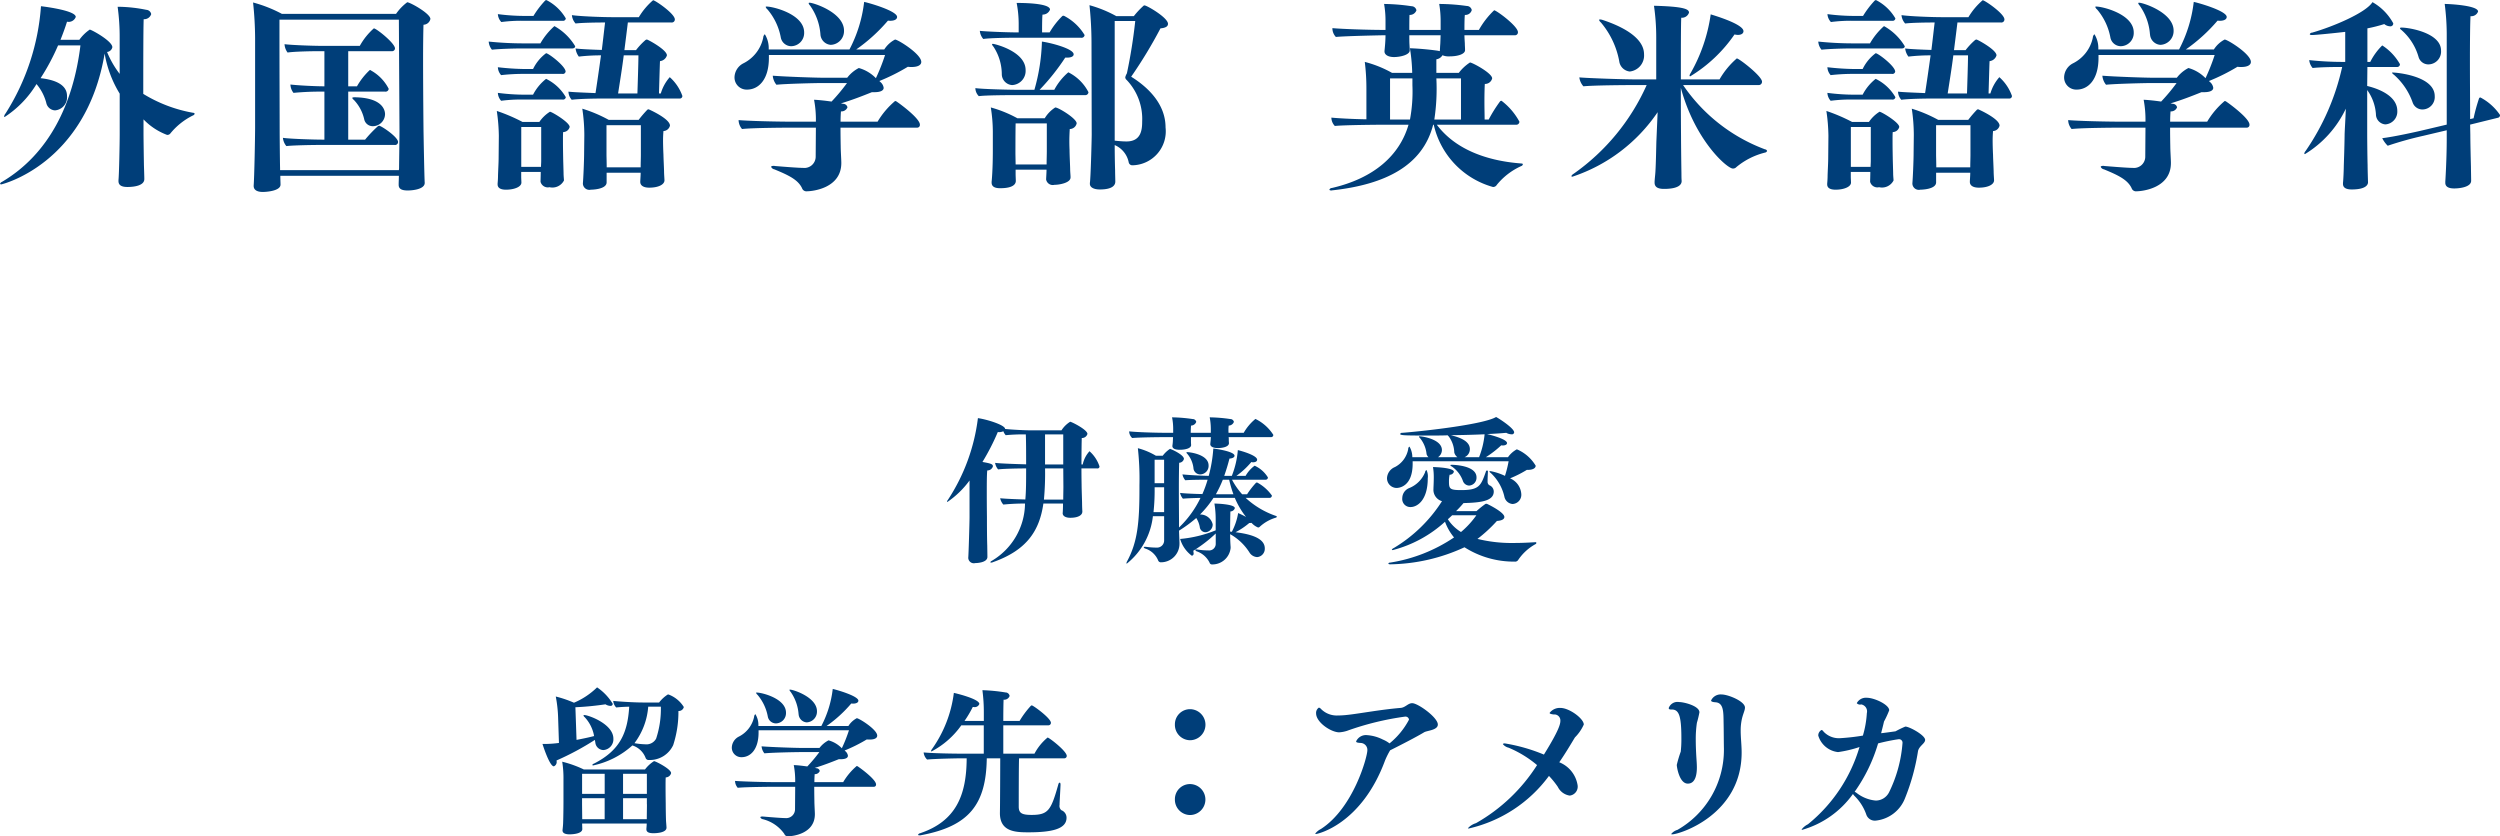
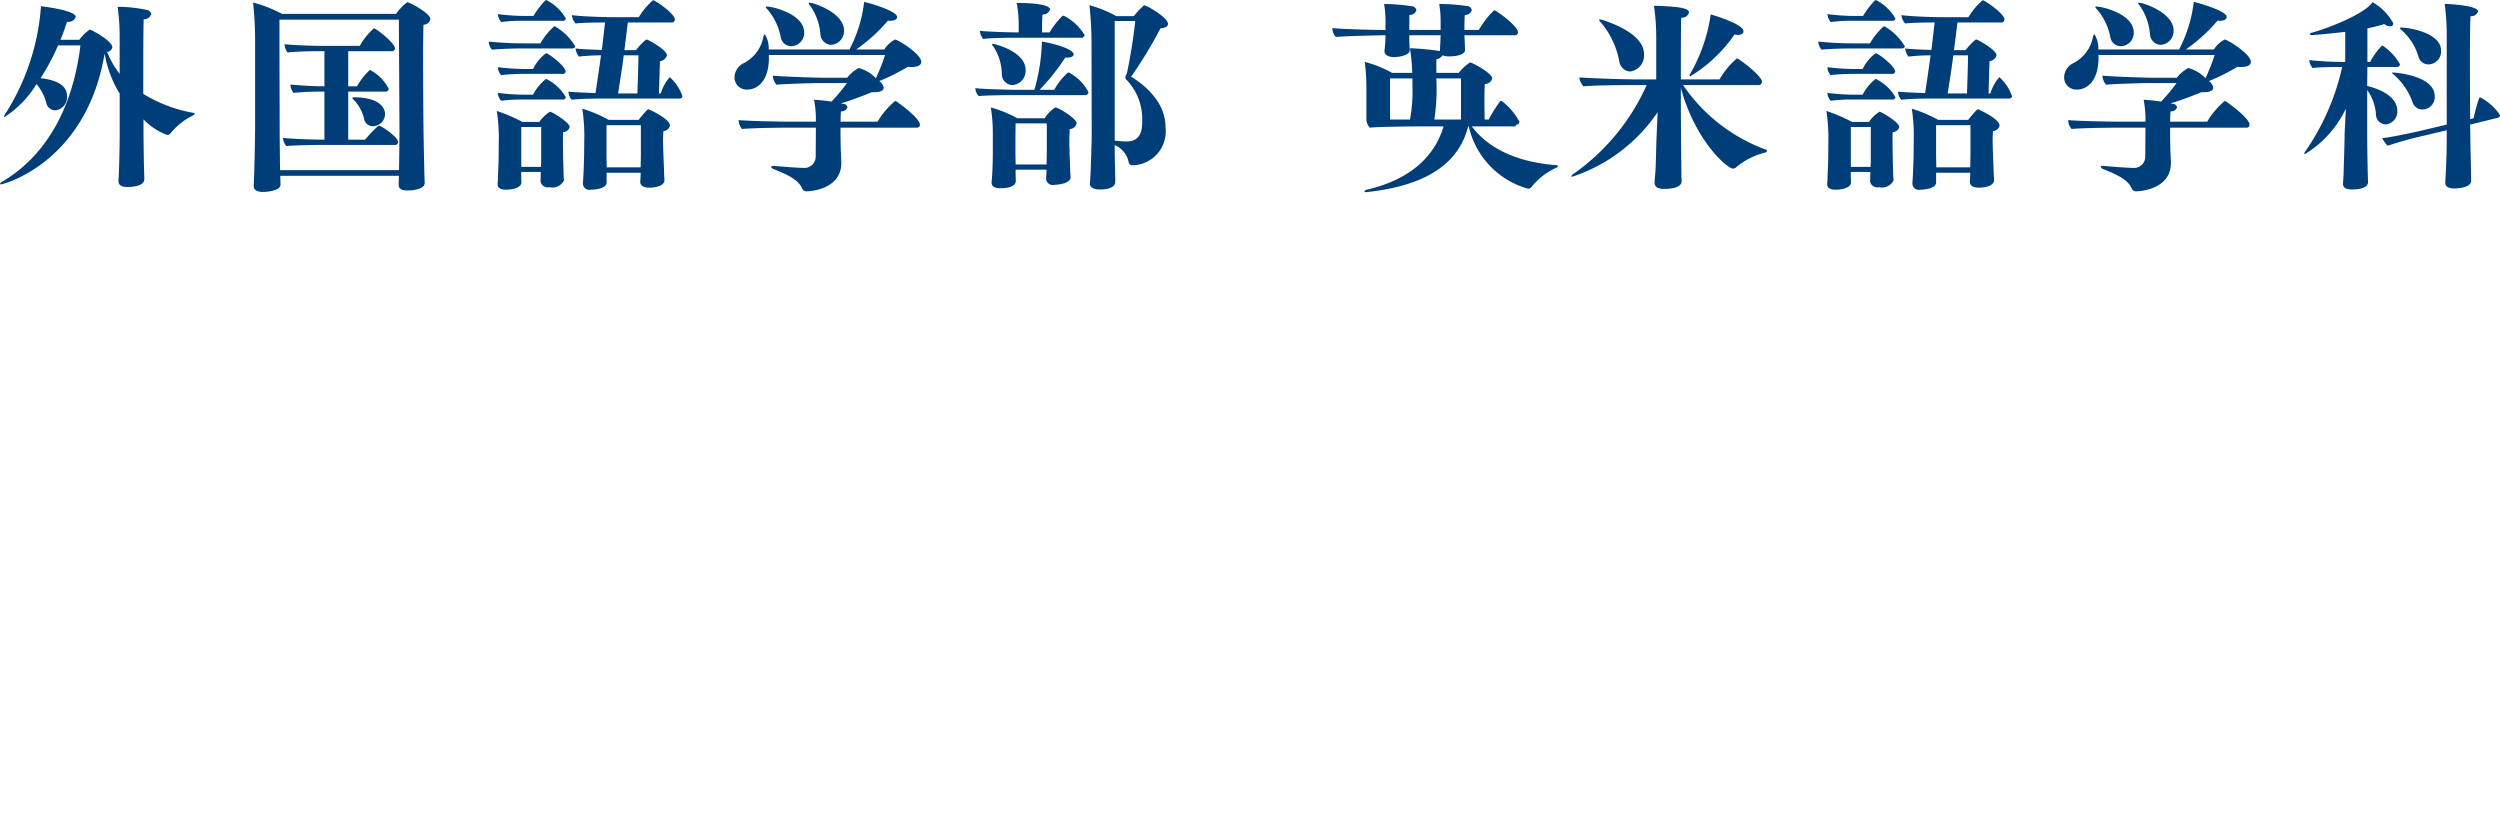
<svg xmlns="http://www.w3.org/2000/svg" id="info-02-text.svg" width="221.281" height="74.03" viewBox="0 0 221.281 74.03">
  <defs>
    <style>
      .cls-1 {
        fill: #003e79;
        fill-rule: evenodd;
      }
    </style>
  </defs>
-   <path id="外国語学部_英米語学科" data-name="外国語学部 英米語学科" class="cls-1" d="M288.041,3622.65a5.618,5.618,0,0,0,2.089,1.38,0.342,0.342,0,0,0,.27-0.1,5.993,5.993,0,0,1,2-1.61,0.29,0.29,0,0,0,.18-0.16,0.177,0.177,0,0,0-.162-0.09,12.59,12.59,0,0,1-4.393-1.67c0-2.54,0-5.71.036-6.61a0.65,0.65,0,0,0,.666-0.45,0.462,0.462,0,0,0-.432-0.38,12.946,12.946,0,0,0-2.431-.27h-0.108a19.591,19.591,0,0,1,.18,2.76v3.18a8.4,8.4,0,0,1-1.116-1.94,0.528,0.528,0,0,0,.468-0.42c0-.55-1.854-1.56-2-1.56a3.648,3.648,0,0,0-.919.9H280.7c0.216-.54.414-1.08,0.576-1.6a0.666,0.666,0,0,0,.774-0.42c0-.54-2.485-0.88-3.079-0.95a20.375,20.375,0,0,1-3.133,9.49,0.51,0.51,0,0,0-.126.27,0.045,0.045,0,0,0,.036.05,9.071,9.071,0,0,0,2.827-2.92,4.269,4.269,0,0,1,.864,1.66,0.833,0.833,0,0,0,.775.67,1.163,1.163,0,0,0,1.062-1.25c0-.39-0.09-1.35-2.341-1.6a19.48,19.48,0,0,0,1.549-2.9h1.98c-0.63,5.13-2.754,9.6-6.95,12.08a0.265,0.265,0,0,0-.162.17c0,0.03.036,0.05,0.108,0.05,0.036,0,7.49-1.78,9.147-11.58a10,10,0,0,0,1.332,3.55V3624c0,0.74-.054,3.55-0.108,4.03v0.09c0,0.36.27,0.52,0.793,0.52,0.594,0,1.494-.12,1.494-0.7,0-.3-0.036-1.17-0.036-1.33-0.018-.99-0.036-2.34-0.036-2.76v-1.2Zm22.608,5c0,0.29-.018.54-0.018,0.76v0.04c0,0.3.18,0.5,0.793,0.5,0.45,0,1.512-.11,1.512-0.67v-0.03c-0.036-.49-0.108-4.56-0.108-4.79,0,0-.036-3.39-0.036-6.12,0-1.35.018-2.54,0.036-3.06a0.643,0.643,0,0,0,.612-0.51c0-.48-1.8-1.48-2.052-1.48a4.446,4.446,0,0,0-.991,1.03H300.3a11.933,11.933,0,0,0-2.557-1.01,30.634,30.634,0,0,1,.181,3.15v7.82c0,1.13-.073,4.59-0.127,5.22v0.05c0,0.33.271,0.53,0.811,0.53,0.324,0,1.566-.09,1.566-0.65v-0.02c0-.14-0.018-0.45-0.018-0.76h10.5Zm0-.5H300.134v-0.18c-0.018-.72-0.036-2.88-0.036-3.31,0-1.1-.018-5.6-0.018-8.27v-1.56h10.569l0.054,9.83c0,0.84-.036,2.88-0.036,3.33Zm-2.286-3.89a1.085,1.085,0,0,0,1.062-1.06c0-.2-0.054-1.46-2.683-1.5q-0.216,0-.216.06a0.28,0.28,0,0,0,.126.16,3.63,3.63,0,0,1,.936,1.76A0.774,0.774,0,0,0,308.363,3623.26Zm1.908,1.66a0.264,0.264,0,0,0,.306-0.26c0-.45-1.494-1.44-1.674-1.44a0.239,0.239,0,0,0-.108.04,11.108,11.108,0,0,0-1.135,1.19h-1.494v-4.25h3.259a0.279,0.279,0,0,0,.324-0.25,3.854,3.854,0,0,0-1.566-1.62,0.124,0.124,0,0,0-.108-0.04,6.046,6.046,0,0,0-1.135,1.44h-0.774v-3.11H310a0.262,0.262,0,0,0,.306-0.24c0-.47-1.656-1.78-1.872-1.78a5.833,5.833,0,0,0-1.243,1.55h-3.331c-0.846,0-2.755-.07-3.331-0.15a1.356,1.356,0,0,0,.27.74c0.577-.09,2.125-0.12,2.719-0.12h0.54v3.11c-0.9,0-2.466-.09-3.007-0.16a1.248,1.248,0,0,0,.271.74,25.1,25.1,0,0,1,2.61-.11h0.126v4.25h-0.144c-0.846,0-2.953-.07-3.529-0.16a1.336,1.336,0,0,0,.306.73c0.559-.07,2.305-0.1,2.9-0.1h6.68Zm25.219-4.11a0.223,0.223,0,0,0,.252-0.23,4.006,4.006,0,0,0-1.116-1.66,3.78,3.78,0,0,0-.792,1.44h-0.162c0.018-.57.072-2.61,0.09-2.86a0.712,0.712,0,0,0,.612-0.51c0-.5-1.693-1.4-1.765-1.4a0.241,0.241,0,0,0-.126.04,5.952,5.952,0,0,0-.846.9h-1.026c0.126-.99.234-1.86,0.306-2.45h3.853a0.268,0.268,0,0,0,.306-0.27c0-.51-1.746-1.7-1.926-1.7a6.077,6.077,0,0,0-1.261,1.5h-2.376c-0.829,0-2.791-.07-3.548-0.18a1.261,1.261,0,0,0,.325.74c0.54-.07,1.836-0.09,2.61-0.09-0.09.74-.18,1.58-0.288,2.43-0.684-.02-1.908-0.07-2.322-0.13a1.465,1.465,0,0,0,.288.72,16.707,16.707,0,0,1,1.962-.11c-0.18,1.3-.36,2.54-0.486,3.34-0.918-.04-2.071-0.08-2.395-0.13a1.124,1.124,0,0,0,.288.72c0.7-.09,2.125-0.11,2.863-0.11h6.68Zm-10.353-6.88a0.241,0.241,0,0,0,.288-0.21,4.177,4.177,0,0,0-1.71-1.62,0.221,0.221,0,0,0-.108.03,8.066,8.066,0,0,0-1.045,1.37h-0.684a18.68,18.68,0,0,1-2.467-.16,1.113,1.113,0,0,0,.307.7,13.26,13.26,0,0,1,1.908-.11h3.511Zm0.828,2.45c0.18,0,.289-0.07.289-0.2a4.957,4.957,0,0,0-1.837-1.78,6.059,6.059,0,0,0-1.242,1.53H321.7a30.483,30.483,0,0,1-3.1-.16,1.257,1.257,0,0,0,.288.72c0.577-.07,1.873-0.11,2.485-0.11h4.591Zm6.086,11c0,0.26-.036.67-0.036,0.78v0.03c0,0.31.27,0.51,0.792,0.51,0.847,0,1.351-.29,1.351-0.65,0-.09-0.036-0.54-0.036-0.76,0-.19-0.054-1.26-0.054-1.49,0,0-.036-0.67-0.036-1.3,0-.3.018-0.61,0.036-0.81a0.622,0.622,0,0,0,.576-0.48c0-.62-1.873-1.44-1.873-1.44a0.173,0.173,0,0,0-.126.03,10.411,10.411,0,0,0-.774.9h-2.647a12.3,12.3,0,0,0-2.34-.99,15.865,15.865,0,0,1,.18,2.34l-0.018,1.57c0,0.72-.072,2.3-0.108,2.68v0.06a0.572,0.572,0,0,0,.7.52s1.4,0,1.4-.65v-0.85h3.007Zm-6.95-8.75a0.25,0.25,0,0,0,.306-0.2c0-.48-1.512-1.63-1.728-1.63a3.812,3.812,0,0,0-1.153,1.4H321.86a22.519,22.519,0,0,1-2.449-.16,1.117,1.117,0,0,0,.289.7,17.255,17.255,0,0,1,1.926-.11H325.1Zm0.018,2.27a0.249,0.249,0,0,0,.306-0.21,4.047,4.047,0,0,0-1.746-1.62,4.3,4.3,0,0,0-1.153,1.4H321.86a18.386,18.386,0,0,1-2.449-.16,1.117,1.117,0,0,0,.289.7,13.513,13.513,0,0,1,1.926-.11h3.493Zm0.144,7.15c0-.04-0.036-0.4-0.036-0.58s-0.036-1.2-.036-1.42c0,0-.018-0.81-0.018-1.48,0-.34,0-0.64.018-0.79a0.6,0.6,0,0,0,.576-0.45c0-.41-1.584-1.35-1.746-1.35a3.167,3.167,0,0,0-.936.9h-1.5a15.232,15.232,0,0,0-2.269-.97,16.088,16.088,0,0,1,.181,2.21l-0.018,1.9c0,0.48-.037,1-0.055,1.63,0,0.33-.036.67-0.036,0.69v0.07c0,0.34.307,0.47,0.739,0.47,0.738,0,1.368-.25,1.368-0.63,0-.07-0.018-0.38-0.018-0.49v-0.45h1.729c0,0.29-.018.78-0.018,0.85v0.02a0.665,0.665,0,0,0,.792.48,1.147,1.147,0,0,0,1.278-.59v-0.02Zm4.79-7.69c0.162-1.04.36-2.25,0.5-3.37h1.3c0,0.67-.072,2.78-0.09,3.37h-1.71Zm2.016,5.48c0,0.19-.018.7-0.018,1.06h-3.007c0-.4-0.018-0.97-0.018-1.1v-2.63h3.043v2.67Zm-8.822.5c0,0.16-.018.36-0.018,0.52h-1.747v-3.53h1.765v3.01Zm24.715-11.22a0.99,0.99,0,0,0,.918.94,1.222,1.222,0,0,0,1.17-1.26c0-1.59-2.683-2.47-3.061-2.47a0.069,0.069,0,0,0-.072.04,0.471,0.471,0,0,0,.126.21A5.05,5.05,0,0,1,347.962,3615.12Zm-2.593,1.06a1.167,1.167,0,0,0,1.152-1.22c0-1.62-2.755-2.29-3.313-2.29-0.054,0-.09,0-0.09.04a0.5,0.5,0,0,0,.162.22,5.329,5.329,0,0,1,1.171,2.46A0.946,0.946,0,0,0,345.369,3616.18Zm11.145,7.21a0.242,0.242,0,0,0,.252-0.27c0-.51-1.53-1.68-2.088-2.06a0.436,0.436,0,0,0-.108-0.03,7.2,7.2,0,0,0-1.549,1.83h-3.277c0-.37.018-0.72,0.036-0.91a0.574,0.574,0,0,0,.576-0.36,0.387,0.387,0,0,0-.378-0.31c-0.054-.02-0.126-0.02-0.2-0.04,0.936-.28,1.873-0.64,2.737-0.99h0.216c0.54,0,.828-0.14.828-0.39a0.833,0.833,0,0,0-.324-0.54l-0.054-.06A17.539,17.539,0,0,0,355.7,3618a2.068,2.068,0,0,0,.342.02c0.522,0,.846-0.16.846-0.45,0-.7-2.07-1.98-2.322-1.98a2.5,2.5,0,0,0-.955.88h-2.484a14.918,14.918,0,0,0,2.808-2.55c0.072,0,.144.01,0.2,0.01,0.4,0,.613-0.14.613-0.34,0-.54-2.539-1.26-2.917-1.33a11.976,11.976,0,0,1-1.3,4.21h-7.148a2.344,2.344,0,0,0-.342-1.35,0.426,0.426,0,0,0-.144.31,3.3,3.3,0,0,1-1.764,2.27,1.434,1.434,0,0,0-.775,1.2,1.073,1.073,0,0,0,1.117,1.12c0.972,0,1.926-.83,1.926-2.81v-0.25h10.281a17.488,17.488,0,0,1-.81,2.05,3.366,3.366,0,0,0-1.512-.9,3.064,3.064,0,0,0-1.027.86h-2.16c-0.631,0-3.313-.09-4.43-0.18a1.451,1.451,0,0,0,.324.8c0.883-.09,3.493-0.15,4.088-0.15h2.16a16.631,16.631,0,0,1-1.368,1.64c-0.5-.07-1.08-0.14-1.549-0.16a9.511,9.511,0,0,1,.162,1.94h-2.016c-1.675,0-4.087-.07-4.826-0.14a1.242,1.242,0,0,0,.306.79c0.937-.11,4.088-0.12,4.088-0.12h2.448l-0.018,2.54a1,1,0,0,1-1.116,1.02c-0.072,0-.486,0-2.413-0.16-0.072,0-.126-0.02-0.162-0.02-0.18,0-.252.04-0.252,0.09a0.39,0.39,0,0,0,.288.22c1.207,0.5,2.089.9,2.449,1.67a0.407,0.407,0,0,0,.45.27c0.4,0,3.025-.23,3.025-2.5v-0.04c0-.23-0.054-1.06-0.054-1.46,0,0-.018-0.81-0.018-1.63h6.77Zm15.46,0.61c0,0.41-.09,3.89-0.162,4.28v0.08c0,0.32.36,0.5,0.882,0.5,1.225,0,1.369-.45,1.369-0.7,0-.13-0.018-0.72-0.018-0.99-0.018-.49-0.036-1.48-0.036-2.24a2.109,2.109,0,0,1,1.242,1.54,0.325,0.325,0,0,0,.342.25,3.007,3.007,0,0,0,2.917-3.35c0-2.27-1.854-3.75-3.043-4.49a40.491,40.491,0,0,0,2.593-4.28c0.468-.04.666-0.18,0.666-0.4,0-.55-1.872-1.63-2.07-1.63a0.18,0.18,0,0,0-.072.01,7.149,7.149,0,0,0-.883.94h-1.548a10.818,10.818,0,0,0-2.377-.97,32.272,32.272,0,0,1,.18,3.33Zm-0.954-8.57a0.269,0.269,0,0,0,.324-0.24,4.577,4.577,0,0,0-1.764-1.67,0.309,0.309,0,0,0-.126-0.04,0.18,0.18,0,0,0-.09.04,6.88,6.88,0,0,0-1.117,1.44h-0.666c0-.4,0-1.22.036-1.58a0.68,0.68,0,0,0,.666-0.44c0-.43-1.368-0.59-2.953-0.59a9.77,9.77,0,0,1,.18,1.8v0.81c-0.918,0-2.826-.07-3.439-0.14a1.269,1.269,0,0,0,.306.72c0.595-.09,2.161-0.11,2.809-0.11h5.834Zm0.342,5.08a0.28,0.28,0,0,0,.324-0.26,4.014,4.014,0,0,0-1.782-1.76,5.3,5.3,0,0,0-1.243,1.55h-1.3a19.522,19.522,0,0,0,2.269-2.85H369.8c0.378,0,.576-0.12.576-0.29,0-.5-2.017-1.02-2.809-1.13a17.129,17.129,0,0,1-.666,4.27h-1.3c-0.9,0-3.3-.06-3.925-0.15a1.029,1.029,0,0,0,.306.71c0.594-.08,2.467-0.09,3.115-0.09h6.266Zm-6.428-.89a1.253,1.253,0,0,0,1.189-1.33c0-1.66-2.755-2.32-2.9-2.32-0.054,0-.072.02-0.072,0.05a0.515,0.515,0,0,0,.126.2,4.465,4.465,0,0,1,.738,2.43A0.975,0.975,0,0,0,364.934,3619.62Zm5.168,8.16c0-.16-0.036-0.5-0.036-0.72,0-.18-0.054-1.26-0.054-1.71,0,0-.018-0.36-0.018-0.81,0-.34.018-0.72,0.036-1.03a0.628,0.628,0,0,0,.612-0.5c0-.43-1.621-1.41-1.891-1.41a2.887,2.887,0,0,0-.936.96H365.4a10.768,10.768,0,0,0-2.358-.96,13.874,13.874,0,0,1,.18,2.18v1.62c0,1.66-.09,2.63-0.108,2.78v0.07c0,0.34.252,0.5,0.756,0.5,1.314,0,1.386-.48,1.386-0.65,0-.09-0.018-0.45-0.018-0.59v-0.4h2.737c0,0.26-.036.74-0.036,0.85v0.02a0.6,0.6,0,0,0,.738.47c0.414,0,1.423-.17,1.423-0.65v-0.02Zm5.005-8.57a5,5,0,0,1,1.333,3.65c0,0.74-.108,1.75-1.387,1.75-0.36,0-.756-0.04-1.044-0.07v-10.59h1.818a45.954,45.954,0,0,1-.738,4.63,1.376,1.376,0,0,0-.144.34,0.3,0.3,0,0,0,.072.2ZM368,3625.49c0,0.27-.018.78-0.018,1.16H365.24l-0.018-.92s0-2.11.018-2.72H368v2.48Zm41.507-2.36a0.278,0.278,0,0,0,.324-0.27,5.79,5.79,0,0,0-1.584-1.85,0.184,0.184,0,0,0-.126.05,12.521,12.521,0,0,0-1.009,1.61h-0.36c0-.31-0.018-0.98-0.018-1.64s0.018-1.3.036-1.51a0.647,0.647,0,0,0,.649-0.49c0-.47-1.765-1.41-1.963-1.41a3.9,3.9,0,0,0-.99.92H402.48v-1.2a0.748,0.748,0,0,0,.54-0.36,1.424,1.424,0,0,0,.612.1c0.829,0,1.387-.23,1.387-0.55,0-.22-0.018-0.4-0.018-0.53s-0.036-.52-0.036-0.79h4.447a0.257,0.257,0,0,0,.288-0.27c0-.54-1.908-1.94-2.106-1.94a7.442,7.442,0,0,0-1.351,1.74h-1.278c0-.34,0-1,0.036-1.33a0.578,0.578,0,0,0,.612-0.43,0.448,0.448,0,0,0-.432-0.36,17.911,17.911,0,0,0-2.449-.18,9.056,9.056,0,0,1,.126,1.58v0.72h-2.773c0-1.2.018-1.31,0.018-1.33a0.611,0.611,0,0,0,.613-0.41,0.448,0.448,0,0,0-.433-0.36,17.622,17.622,0,0,0-2.43-.2,8.676,8.676,0,0,1,.126,1.55v0.75c-1.675,0-3.979-.09-4.7-0.16v0.07a1.115,1.115,0,0,0,.306.71c0.955-.09,4.268-0.15,4.268-0.15h0.126c0,0.45-.054,1.05-0.09,1.39v0.05c0,0.25.27,0.49,0.846,0.49,0.558,0,1.386-.2,1.386-0.58v-0.02c0-.21-0.018-0.34-0.018-0.46-0.018-.18-0.018-0.62-0.018-0.87h2.773c-0.018.27-.018,0.65-0.036,0.83-0.018.2-.018,0.4-0.036,0.54v0.04c-0.054-.02-0.108-0.02-0.18-0.04a24.246,24.246,0,0,0-2.467-.22,15.663,15.663,0,0,1,.2,2.06v0.12h-1.782a9.95,9.95,0,0,0-2.413-.97,18.835,18.835,0,0,1,.144,2.38v2.7c-1.224-.02-2.5-0.09-3.1-0.15v0.04a1.089,1.089,0,0,0,.306.7c0.829-.09,3.926-0.11,4.2-0.11h2.322c-0.792,2.72-3.061,4.74-6.788,5.6a0.234,0.234,0,0,0-.216.15c0,0.03.054,0.07,0.18,0.07,0.036,0,.09-0.02.144-0.02,4.646-.52,7.941-2.19,8.859-5.8h0.054a7.414,7.414,0,0,0,5.24,5.51,0.371,0.371,0,0,0,.342-0.19,5.908,5.908,0,0,1,2.16-1.66,0.2,0.2,0,0,0,.144-0.16c0-.04-0.036-0.06-0.126-0.07-3.241-.24-5.923-1.34-7.49-3.43H409.5Zm-4.843-.46H402.3a18.156,18.156,0,0,0,.18-3.64h2.179v3.64Zm-6.284,0v-3.64h1.98v0.61a13.364,13.364,0,0,1-.216,3.03h-1.764Zm30.494-7.53a1.647,1.647,0,0,0,.289.04c0.342,0,.5-0.15.5-0.33,0-.66-2.863-1.47-2.9-1.49a14.605,14.605,0,0,1-1.8,5.24,0.377,0.377,0,0,0-.072.18,0.064,0.064,0,0,0,.054.07A12.793,12.793,0,0,0,428.869,3615.14Zm-9.272,3.28a1.427,1.427,0,0,0,1.26-1.53c0-1.5-2.017-2.49-3.655-3.03a1.025,1.025,0,0,0-.234-0.05c-0.054,0-.09.02-0.09,0.05a0.5,0.5,0,0,0,.162.22,7.383,7.383,0,0,1,1.62,3.42A1.052,1.052,0,0,0,419.6,3618.42Zm11.379,1.2a0.294,0.294,0,0,0,.324-0.3c0-.49-2.034-2.06-2.232-2.06a7.236,7.236,0,0,0-1.531,1.86h-3.421c0-2.47,0-4.99.036-5.46a0.659,0.659,0,0,0,.684-0.45c0-.3-0.378-0.54-3.1-0.61a19.423,19.423,0,0,1,.2,2.81v3.71h-1.566c-1.386,0-4.465-.11-5.24-0.18a1.457,1.457,0,0,0,.36.79c0.883-.09,3.6-0.11,4.448-0.11h1.152a19.131,19.131,0,0,1-6.464,7.85,0.5,0.5,0,0,0-.2.2c0,0.04.036,0.06,0.09,0.06a14.693,14.693,0,0,0,7.544-5.71l-0.108,2.52c-0.018.41-.036,1.91-0.09,2.77-0.018.29-.054,0.54-0.072,0.87v0.07c0,0.36.234,0.56,0.829,0.56,1.386,0,1.566-.44,1.566-0.69v-0.03c-0.018-.2-0.018-0.51-0.018-0.67-0.018-1.01-.036-2.81-0.036-3.22,0,0-.018-2.04-0.018-4.34,1.26,4.68,4.105,7.15,4.609,7.15a0.4,0.4,0,0,0,.307-0.13,6.355,6.355,0,0,1,2.52-1.28,0.264,0.264,0,0,0,.2-0.14,0.2,0.2,0,0,0-.18-0.15,15.182,15.182,0,0,1-7.256-5.69h6.662Zm22.194,1.19a0.223,0.223,0,0,0,.252-0.23,4.006,4.006,0,0,0-1.116-1.66,3.78,3.78,0,0,0-.792,1.44h-0.162c0.018-.57.072-2.61,0.09-2.86a0.712,0.712,0,0,0,.612-0.51c0-.5-1.693-1.4-1.765-1.4a0.241,0.241,0,0,0-.126.04,5.952,5.952,0,0,0-.846.9h-1.026c0.126-.99.234-1.86,0.306-2.45h3.853a0.268,0.268,0,0,0,.306-0.27c0-.51-1.746-1.7-1.926-1.7a6.077,6.077,0,0,0-1.261,1.5h-2.376c-0.829,0-2.791-.07-3.548-0.18a1.261,1.261,0,0,0,.325.74c0.54-.07,1.836-0.09,2.61-0.09-0.09.74-.18,1.58-0.288,2.43-0.684-.02-1.908-0.07-2.322-0.13a1.465,1.465,0,0,0,.288.72,16.707,16.707,0,0,1,1.962-.11c-0.18,1.3-.36,2.54-0.486,3.34-0.918-.04-2.071-0.08-2.395-0.13a1.124,1.124,0,0,0,.288.72c0.7-.09,2.125-0.11,2.863-0.11h6.68Zm-10.353-6.88a0.241,0.241,0,0,0,.288-0.21,4.177,4.177,0,0,0-1.71-1.62,0.221,0.221,0,0,0-.108.03,8.066,8.066,0,0,0-1.045,1.37h-0.684a18.68,18.68,0,0,1-2.467-.16,1.113,1.113,0,0,0,.307.7,13.26,13.26,0,0,1,1.908-.11h3.511Zm0.828,2.45c0.181,0,.289-0.07.289-0.2a4.957,4.957,0,0,0-1.837-1.78,6.059,6.059,0,0,0-1.242,1.53h-1.477a30.483,30.483,0,0,1-3.1-.16,1.257,1.257,0,0,0,.288.72c0.577-.07,1.873-0.11,2.485-0.11h4.591Zm6.086,11c0,0.26-.036.67-0.036,0.78v0.03c0,0.31.27,0.51,0.792,0.51,0.847,0,1.351-.29,1.351-0.65,0-.09-0.036-0.54-0.036-0.76,0-.19-0.054-1.26-0.054-1.49,0,0-.036-0.67-0.036-1.3,0-.3.018-0.61,0.036-0.81a0.622,0.622,0,0,0,.576-0.48c0-.62-1.873-1.44-1.873-1.44a0.173,0.173,0,0,0-.126.03,10.411,10.411,0,0,0-.774.9H446.9a12.3,12.3,0,0,0-2.34-.99,15.865,15.865,0,0,1,.18,2.34l-0.018,1.57c0,0.72-.072,2.3-0.108,2.68v0.06a0.572,0.572,0,0,0,.7.52s1.4,0,1.4-.65v-0.85h3.007Zm-6.95-8.75a0.25,0.25,0,0,0,.306-0.2c0-.48-1.512-1.63-1.728-1.63a3.812,3.812,0,0,0-1.153,1.4H439.54a22.519,22.519,0,0,1-2.449-.16,1.117,1.117,0,0,0,.289.7,17.255,17.255,0,0,1,1.926-.11h3.475Zm0.018,2.27a0.249,0.249,0,0,0,.306-0.21,4.047,4.047,0,0,0-1.746-1.62,4.3,4.3,0,0,0-1.153,1.4H439.54a18.386,18.386,0,0,1-2.449-.16,1.117,1.117,0,0,0,.289.7,13.513,13.513,0,0,1,1.926-.11H442.8Zm0.144,7.15c0-.04-0.036-0.4-0.036-0.58s-0.036-1.2-.036-1.42c0,0-.018-0.81-0.018-1.48,0-.34,0-0.64.018-0.79a0.6,0.6,0,0,0,.576-0.45c0-.41-1.584-1.35-1.746-1.35a3.167,3.167,0,0,0-.936.9h-1.5a15.232,15.232,0,0,0-2.269-.97,16.088,16.088,0,0,1,.181,2.21l-0.018,1.9c0,0.48-.036,1-0.055,1.63,0,0.33-.036.67-0.036,0.69v0.07c0,0.34.307,0.47,0.739,0.47,0.738,0,1.368-.25,1.368-0.63,0-.07-0.018-0.38-0.018-0.49v-0.45h1.729c0,0.29-.018.78-0.018,0.85v0.02a0.665,0.665,0,0,0,.792.48,1.147,1.147,0,0,0,1.278-.59v-0.02Zm4.79-7.69c0.162-1.04.36-2.25,0.5-3.37h1.3c0,0.67-.072,2.78-0.09,3.37h-1.71Zm2.016,5.48c0,0.19-.018.7-0.018,1.06h-3.007c0-.4-0.018-0.97-0.018-1.1v-2.63h3.043v2.67Zm-8.822.5c0,0.16-.018.36-0.018,0.52h-1.747v-3.53h1.765v3.01Zm24.715-11.22a0.99,0.99,0,0,0,.918.94,1.222,1.222,0,0,0,1.17-1.26c0-1.59-2.683-2.47-3.061-2.47a0.069,0.069,0,0,0-.072.04,0.471,0.471,0,0,0,.126.21A5.041,5.041,0,0,1,465.642,3615.12Zm-2.593,1.06a1.167,1.167,0,0,0,1.152-1.22c0-1.62-2.755-2.29-3.313-2.29-0.054,0-.09,0-0.09.04a0.5,0.5,0,0,0,.162.22,5.329,5.329,0,0,1,1.171,2.46A0.946,0.946,0,0,0,463.049,3616.18Zm11.145,7.21a0.242,0.242,0,0,0,.252-0.27c0-.51-1.53-1.68-2.088-2.06a0.436,0.436,0,0,0-.108-0.03,7.2,7.2,0,0,0-1.549,1.83h-3.277c0-.37.018-0.72,0.036-0.91a0.574,0.574,0,0,0,.576-0.36,0.387,0.387,0,0,0-.378-0.31c-0.054-.02-0.126-0.02-0.2-0.04,0.936-.28,1.873-0.64,2.737-0.99h0.216c0.54,0,.828-0.14.828-0.39a0.833,0.833,0,0,0-.324-0.54l-0.054-.06a17.539,17.539,0,0,0,2.521-1.26,2.068,2.068,0,0,0,.342.02c0.522,0,.846-0.16.846-0.45,0-.7-2.07-1.98-2.322-1.98a2.5,2.5,0,0,0-.955.88h-2.484a14.918,14.918,0,0,0,2.808-2.55c0.072,0,.144.01,0.2,0.01,0.4,0,.613-0.14.613-0.34,0-.54-2.539-1.26-2.917-1.33a11.976,11.976,0,0,1-1.3,4.21h-7.148a2.344,2.344,0,0,0-.342-1.35,0.426,0.426,0,0,0-.144.31,3.3,3.3,0,0,1-1.764,2.27,1.434,1.434,0,0,0-.775,1.2,1.073,1.073,0,0,0,1.117,1.12c0.972,0,1.926-.83,1.926-2.81v-0.25h10.281a17.488,17.488,0,0,1-.81,2.05,3.366,3.366,0,0,0-1.512-.9,3.064,3.064,0,0,0-1.027.86h-2.16c-0.631,0-3.313-.09-4.43-0.18a1.451,1.451,0,0,0,.324.8c0.883-.09,3.493-0.15,4.088-0.15H468a16.631,16.631,0,0,1-1.368,1.64c-0.5-.07-1.08-0.14-1.549-0.16a9.511,9.511,0,0,1,.162,1.94h-2.016c-1.675,0-4.087-.07-4.826-0.14a1.237,1.237,0,0,0,.307.79c0.936-.11,4.087-0.12,4.087-0.12h2.448l-0.018,2.54a1,1,0,0,1-1.116,1.02c-0.072,0-.486,0-2.413-0.16-0.072,0-.126-0.02-0.162-0.02-0.18,0-.252.04-0.252,0.09a0.39,0.39,0,0,0,.288.22c1.207,0.5,2.089.9,2.449,1.67a0.407,0.407,0,0,0,.45.27c0.4,0,3.025-.23,3.025-2.5v-0.04c0-.23-0.054-1.06-0.054-1.46,0,0-.018-0.81-0.018-1.63h6.77Zm16.09-5.6a1.135,1.135,0,0,0,1.117-1.23c0-1.55-2.791-2.03-3.511-2.03a0.108,0.108,0,0,0-.126.07,0.333,0.333,0,0,0,.126.14,4.994,4.994,0,0,1,1.53,2.42A0.9,0.9,0,0,0,490.284,3617.79Zm6.122,4.73a0.239,0.239,0,0,0,.216-0.25,4.8,4.8,0,0,0-1.728-1.55,0.125,0.125,0,0,0-.126.07,15.835,15.835,0,0,0-.486,1.77l-0.306.07c0-1.33-.018-3.37-0.018-5.19s0.018-3.43.054-3.92a0.628,0.628,0,0,0,.666-0.41c0-.54-2.539-0.67-2.953-0.67a21.421,21.421,0,0,1,.18,2.59v8.09l-1.945.46c-0.738.18-2.79,0.63-3.763,0.74a2.38,2.38,0,0,0,.486.67,30.866,30.866,0,0,1,3.151-.88l2.071-.49v0.76c0,1.85-.126,3.78-0.126,3.78v0.11c0,0.3.216,0.5,0.792,0.5,0.378,0,1.495-.09,1.495-0.68,0-.2-0.018-1.07-0.018-1.23-0.018-.72-0.054-2.16-0.054-2.79l-0.018-.95Zm-6.644-.74a1.1,1.1,0,0,0,1.081-1.18c0-1.81-3.439-2.09-3.691-2.09-0.054,0-.09,0-0.09.03a0.555,0.555,0,0,0,.162.16,5.839,5.839,0,0,1,1.674,2.49A0.915,0.915,0,0,0,489.762,3621.78Zm-2.25-3.76a0.245,0.245,0,0,0,.252-0.25,4.763,4.763,0,0,0-1.567-1.66,5.584,5.584,0,0,0-1.062,1.46h-0.252v-2.97a12.99,12.99,0,0,0,1.494-.38,0.869,0.869,0,0,0,.522.2,0.247,0.247,0,0,0,.271-0.27,4.754,4.754,0,0,0-1.837-1.87c-0.576.93-3.457,2.16-5.348,2.7a0.2,0.2,0,0,0-.2.14c0,0.04.054,0.07,0.2,0.07,0.342,0,2.179-.19,2.935-0.28v2.66h-0.234a27.813,27.813,0,0,1-2.953-.16,1.246,1.246,0,0,0,.306.7c0.6-.07,1.639-0.09,2.269-0.09h0.342a21.133,21.133,0,0,1-3.241,7.44,0.4,0.4,0,0,0-.108.21,0.051,0.051,0,0,0,.054.06,9.425,9.425,0,0,0,3.619-4.02c-0.036.97-.108,2.04-0.108,2.36-0.018,1.19-.054,2.09-0.072,2.7,0,0.29-.036,1.21-0.072,1.51v0.09c0,0.33.27,0.49,0.774,0.49,1.369,0,1.441-.5,1.441-0.63,0,0-.036-1.1-0.036-1.51-0.018-.65-0.036-2.06-0.036-2.97v-3.69a4.123,4.123,0,0,1,.774,2.14,0.9,0.9,0,0,0,.828.9,1.129,1.129,0,0,0,1.063-1.19c0-1.57-2.3-2.12-2.665-2.21l0.018-1.68h2.629Z" transform="translate(-275.344 -3612.09)" />
-   <path id="伊藤_愛_留学先_アメリカ" data-name="伊藤 愛 留学先：アメリカ" class="cls-1" d="M371.149,3657.38c-0.014-.14-0.028-0.54-0.028-0.73,0-.21-0.042-1.29-0.042-1.68,0,0-.014-0.63-0.014-1.42h1.387a0.17,0.17,0,0,0,.21-0.18,3.069,3.069,0,0,0-.883-1.34,2.493,2.493,0,0,0-.6,1.17h-0.112c0-.98.014-2.04,0.028-2.34a0.5,0.5,0,0,0,.5-0.36c0-.38-1.414-1.08-1.527-1.08a2.431,2.431,0,0,0-.77.76h-2.745c-0.561,0-1.625-.06-2.242-0.12,0-.35-1.611-0.85-2.409-0.96a16.92,16.92,0,0,1-2.661,7.24,0.285,0.285,0,0,0-.07.15c0,0.02,0,.03.028,0.03a7.988,7.988,0,0,0,1.961-1.9v3.22c0,0.52-.084,3.3-0.112,3.61v0.04a0.494,0.494,0,0,0,.616.44c0.084,0,1.078-.02,1.078-0.55,0-.15-0.014-0.85-0.014-0.98-0.028-.8-0.028-2.23-0.028-2.56,0,0-.014-1.02-0.014-2.09,0-.8,0-1.61.042-2.02a0.507,0.507,0,0,0,.5-0.36c0-.18-0.112-0.25-0.925-0.39a20.129,20.129,0,0,0,1.359-2.65c0.042,0,.084.01,0.126,0.01a0.854,0.854,0,0,0,.364-0.08,1.041,1.041,0,0,0,.21.35,16.257,16.257,0,0,1,1.779-.07c0.028,0.67.028,1.68,0.028,2.65-0.742-.02-2.325-0.07-2.745-0.13a1.168,1.168,0,0,0,.266.58c0.462-.07,2.031-0.09,2.479-0.09,0,1.18,0,1.94-.07,2.75-0.728-.02-1.793-0.06-2.227-0.11a1.2,1.2,0,0,0,.28.56,18.669,18.669,0,0,1,1.919-.09,5.971,5.971,0,0,1-2.941,5.07,0.276,0.276,0,0,0-.126.11c0,0.03.014,0.05,0.07,0.05a0.546,0.546,0,0,0,.182-0.05c3.011-1.07,4.1-2.81,4.44-5.18h1.737v0.17c0,0.17-.014.56-0.028,0.67v0.02c0,0.23.238,0.4,0.672,0.4,0.743,0,1.065-.26,1.065-0.53v-0.01Zm-1.695-4.18h-1.611v-2.66h1.611v2.66Zm0.014,1.99c0,0.21-.014.72-0.014,1.12h-1.709a25.6,25.6,0,0,0,.1-2.76h1.611Zm18.356-4.41a0.194,0.194,0,0,0,.224-0.2,3.894,3.894,0,0,0-1.583-1.41,4.418,4.418,0,0,0-1.037,1.23h-1.344a3.718,3.718,0,0,1,.014-0.64,0.5,0.5,0,0,0,.462-0.33,0.323,0.323,0,0,0-.322-0.25,13.6,13.6,0,0,0-1.821-.15,5.632,5.632,0,0,1,.1,1.02v0.35h-1.779c0-.2.014-0.5,0.028-0.64a0.5,0.5,0,0,0,.462-0.33,0.323,0.323,0,0,0-.322-0.25,13.581,13.581,0,0,0-1.821-.15,5.145,5.145,0,0,1,.1,1.05v0.32h-0.35c-1.317,0-2.97-.06-3.544-0.13v0.03a0.807,0.807,0,0,0,.266.56c0.742-.07,2.942-0.08,2.942-0.08h0.672c0,0.11-.014.25-0.014,0.36a3.875,3.875,0,0,1-.042.4v0.04c0,0.19.2,0.32,0.658,0.32,0.434,0,1-.11,1-0.42v-0.01a3.729,3.729,0,0,1-.014-0.38v-0.31h1.765c0,0.05-.014.11-0.014,0.17,0,0.04-.042.43-0.042,0.45,0,0.19.21,0.35,0.672,0.35,0.35,0,.981-0.09.981-0.44v-0.01a3.729,3.729,0,0,1-.014-0.38l-0.014-.14h3.74Zm-6.248,3.3a0.753,0.753,0,0,0,.743-0.79c0-1-1.723-1.18-1.863-1.18-0.07,0-.1.01-0.1,0.04a0.208,0.208,0,0,0,.07.1,2.362,2.362,0,0,1,.56,1.34A0.6,0.6,0,0,0,381.576,3654.08Zm6.122,2.08a0.208,0.208,0,0,0,.224-0.21,3.8,3.8,0,0,0-1.3-1.15,0.143,0.143,0,0,0-.112.03,7.34,7.34,0,0,0-.785,1.01h-0.434a6.264,6.264,0,0,1-.9-1.29h2.955a0.2,0.2,0,0,0,.224-0.2,2.655,2.655,0,0,0-1.176-1.04,2.9,2.9,0,0,0-.8.9h-0.812a7.106,7.106,0,0,0,1.317-1.22c0.056,0,.1.02,0.14,0.02,0.252,0,.378-0.1.378-0.23,0-.38-1.359-0.77-1.709-0.85a7.849,7.849,0,0,1-.532,2.28h-0.673c0.168-.48.323-0.98,0.463-1.53,0.322-.02.448-0.14,0.448-0.25,0-.36-1.457-0.59-1.877-0.64a12.292,12.292,0,0,1-.406,2.42c-0.645-.01-1.765-0.07-2.326-0.13a1.161,1.161,0,0,0,.252.52c0.337-.04,1.569-0.05,1.976-0.05a9.844,9.844,0,0,1-.463,1.27c-0.672-.01-1.527-0.05-1.975-0.1a1.177,1.177,0,0,0,.252.51c0.253-.03,1.023-0.06,1.555-0.07a9.054,9.054,0,0,1-1.9,2.62v-0.55c0-.27-0.014-1.65-0.014-2.94,0-.97.014-1.89,0.028-2.24a0.446,0.446,0,0,0,.42-0.34c0-.38-1.176-0.89-1.232-0.89a2.543,2.543,0,0,0-.645.61h-0.6a6.217,6.217,0,0,0-1.6-.67,25.15,25.15,0,0,1,.14,3.28v0.35c0,3.01-.182,4.69-1.092,6.38a0.378,0.378,0,0,0-.056.17c0,0.03.014,0.04,0.028,0.04a6.263,6.263,0,0,0,2.311-4.2h0.994v2.12a0.628,0.628,0,0,1-.658.66,7.116,7.116,0,0,1-.952-0.07h-0.084c-0.084,0-.113.01-0.113,0.04a0.22,0.22,0,0,0,.155.12,1.838,1.838,0,0,1,1.12,1.04,0.255,0.255,0,0,0,.266.17,1.639,1.639,0,0,0,1.625-1.65v-0.09c-0.014-.28-0.028-0.67-0.042-1.06a12.147,12.147,0,0,0,1.527-1.12,2.206,2.206,0,0,1,.322.87,0.517,0.517,0,0,0,.5.39,0.68,0.68,0,0,0,.631-0.7,1.12,1.12,0,0,0-1.121-.87,9.009,9.009,0,0,0,1.191-1.47h1.891a7.108,7.108,0,0,0,.994,1.69c-0.238-.14-0.49-0.25-0.7-0.35a5.4,5.4,0,0,1-.56,1.66l-0.154-.02c0-.4.014-1.43,0.028-1.78a0.423,0.423,0,0,0,.392-0.29c0-.38-1.793-0.41-1.807-0.41a8.7,8.7,0,0,1,.112,1.42v0.95a10.846,10.846,0,0,1-3.1.76H379.8a2.835,2.835,0,0,0,1.037,1.49,0.187,0.187,0,0,0,.154-0.23,1.081,1.081,0,0,0-.028-0.21,12.013,12.013,0,0,0,1.989-1.53v0.9a0.586,0.586,0,0,1-.644.6,6.308,6.308,0,0,1-1.037-.09h-0.042c-0.056,0-.084.02-0.084,0.05a0.175,0.175,0,0,0,.126.12,1.992,1.992,0,0,1,1.135,1,0.218,0.218,0,0,0,.224.16,1.624,1.624,0,0,0,1.639-1.45v-0.1c-0.028-.38-0.042-0.76-0.042-1.13a4.783,4.783,0,0,1,1.709,1.62,0.855,0.855,0,0,0,.686.41,0.739,0.739,0,0,0,.672-0.77c0-.59-0.518-1.18-2.591-1.43a6.5,6.5,0,0,0,1.219-.82,1.035,1.035,0,0,0,.2-0.01,1.572,1.572,0,0,0,.574.41,0.214,0.214,0,0,0,.126-0.04,3.59,3.59,0,0,1,1.415-.82,0.189,0.189,0,0,0,.126-0.08,0.124,0.124,0,0,0-.1-0.09,7.562,7.562,0,0,1-2.662-1.59h2.1Zm-4.735-.32a10.693,10.693,0,0,0,.616-1.29h0.561a10.538,10.538,0,0,0,.378,1.29h-1.555Zm-4.581-.98h-0.84v-2.08h0.84v2.08Zm0,2.56h-0.938a17.927,17.927,0,0,0,.1-2.03v-0.17h0.84v2.2Zm30.493-4.5a9.732,9.732,0,0,1-.323,1.29,5.147,5.147,0,0,0-1.288-.42c-0.056,0-.084.01-0.084,0.04a0.2,0.2,0,0,0,.1.11,4.115,4.115,0,0,1,1.232,2.16,0.807,0.807,0,0,0,.715.6,0.816,0.816,0,0,0,.77-0.89,1.619,1.619,0,0,0-.994-1.38,10.091,10.091,0,0,0,1.484-.75h0.084c0.463,0,.7-0.16.7-0.37a3.545,3.545,0,0,0-1.667-1.45,2.261,2.261,0,0,0-.785.7h-1.961a9.233,9.233,0,0,0,1.359-1.05c0.056,0,.1.01,0.14,0.01,0.252,0,.378-0.1.378-0.21,0-.36-1.484-0.73-1.765-0.8,0.7-.03,1.275-0.07,1.695-0.11a1.009,1.009,0,0,0,.449.13,0.2,0.2,0,0,0,.252-0.17c0-.37-1.373-1.25-1.6-1.36-1.079.64-6.079,1.22-8.293,1.4a0.19,0.19,0,0,0-.2.1c0,0.14.533,0.14,2.718,0.14,0.49,0,.994,0,1.5-0.02a0.374,0.374,0,0,0,.084.1,2.5,2.5,0,0,1,.49,1.42,0.765,0.765,0,0,0,.28.42h-1.723a0.775,0.775,0,0,0,.35-0.63c0-.97-1.751-1.22-1.961-1.22-0.056,0-.07.01-0.07,0.03a0.235,0.235,0,0,0,.084.12,2.643,2.643,0,0,1,.589,1.43,0.678,0.678,0,0,0,.168.27h-1.429a1.886,1.886,0,0,0-.252-0.94,0.228,0.228,0,0,0-.112.21,2.241,2.241,0,0,1-1.177,1.6,1.122,1.122,0,0,0-.7.96,0.859,0.859,0,0,0,.84.89c0.238,0,1.429-.12,1.429-2.15v-0.21h8.489Zm-3.5,2.15a0.694,0.694,0,0,0,.658-0.73c0-1.08-2.087-1.11-2.2-1.11-0.07,0-.112.01-0.112,0.03a0.154,0.154,0,0,0,.112.11,2.636,2.636,0,0,1,1.008,1.32A0.61,0.61,0,0,0,405.373,3655.07Zm-1.149,2.26c0.224-.22.448-0.46,0.658-0.71,1.429-.04,2.676-0.15,2.676-1.02a0.6,0.6,0,0,0-.392-0.56,0.367,0.367,0,0,1-.155-0.3c0-.31.015-0.56,0.029-0.87v-0.02a0.1,0.1,0,0,0-.071-0.12,0.132,0.132,0,0,0-.112.12c-0.434,1.23-.588,1.62-2.185,1.62-1.008,0-1.078-.12-1.078-0.76a2.719,2.719,0,0,1,.056-0.6,0.377,0.377,0,0,0,.378-0.26c0-.34-1.429-0.41-1.849-0.42a5.377,5.377,0,0,1,.07.92c0,0.29-.014.65-0.028,0.94v0.08a1.042,1.042,0,0,0,.756,1.08,12.939,12.939,0,0,1-4.272,4.15,0.3,0.3,0,0,0-.168.15q0,0.03.084,0.03a10.944,10.944,0,0,0,4.622-2.51,4.709,4.709,0,0,0,.8,1.39,14,14,0,0,1-5.673,2.23,0.131,0.131,0,0,0-.14.08c0,0.04.056,0.07,0.168,0.07a16.215,16.215,0,0,0,6.569-1.51,8.134,8.134,0,0,0,4.441,1.27,0.317,0.317,0,0,0,.308-0.14,4.4,4.4,0,0,1,1.541-1.41,0.116,0.116,0,0,0,.07-0.11,0.058,0.058,0,0,0-.07-0.06c-0.645.04-1.261,0.07-1.863,0.07a12.7,12.7,0,0,1-3.278-.36,12.746,12.746,0,0,0,1.723-1.59c0.476-.03.658-0.18,0.658-0.35,0-.39-1.232-1.02-1.513-1.15a0.186,0.186,0,0,0-.168,0,7.73,7.73,0,0,0-.784.63h-1.807Zm-4.02-.36c0.546,0,1.513-.55,1.513-2.55a1.318,1.318,0,0,0-.112-0.73,0.252,0.252,0,0,0-.126.2,2.531,2.531,0,0,1-1.429,1.41,0.968,0.968,0,0,0-.589.87A0.715,0.715,0,0,0,400.2,3656.97Zm4.762-4.41a0.764,0.764,0,0,0,.477-0.72c0-.68-0.827-1.03-1.695-1.23,1.064-.01,2.1-0.04,3-0.08a7.431,7.431,0,0,1-.49,2.03h-1.289Zm1.051,5.14a7.7,7.7,0,0,1-1.359,1.48,3.709,3.709,0,0,1-1.162-1.13c0.126-.11.252-0.23,0.378-0.35h2.143Zm-73.805,16.57c-0.729,0-2.031-.08-2.592-0.14a0.92,0.92,0,0,0,.266.58c0.351-.04.771-0.06,1.149-0.07-0.14,2.3-.8,3.86-3.124,5.04a0.213,0.213,0,0,0-.14.11,0.059,0.059,0,0,0,.07.05,7.5,7.5,0,0,0,3.474-1.77,1.838,1.838,0,0,1,1.177,1.12,0.281,0.281,0,0,0,.294.17,2.286,2.286,0,0,0,2.143-1.32,9.477,9.477,0,0,0,.462-3.02,0.45,0.45,0,0,0,.477-0.35,2.7,2.7,0,0,0-1.331-1.1,0.242,0.242,0,0,0-.084-0.01,2.976,2.976,0,0,0-.771.71h-1.47Zm-4.175,3.55a0.735,0.735,0,0,0,.715.66,0.956,0.956,0,0,0,.882-1.01c0-1.3-2.213-2.09-2.577-2.09a0.061,0.061,0,0,0-.07.04,0.262,0.262,0,0,0,.1.14,3.28,3.28,0,0,1,.84,1.68c-0.5.13-1.036,0.24-1.555,0.34l-0.1-2.89a25.56,25.56,0,0,0,2.662-.26,0.887,0.887,0,0,0,.434.14,0.185,0.185,0,0,0,.21-0.18,4.614,4.614,0,0,0-1.387-1.46,6.562,6.562,0,0,1-2.045,1.36,10.03,10.03,0,0,0-1.611-.55,11.9,11.9,0,0,1,.211,1.99l0.07,2.12a9.906,9.906,0,0,1-1.233.09h-0.224s0.616,1.98,1.008,1.98a0.417,0.417,0,0,0,.238-0.48v-0.04a24.323,24.323,0,0,0,3.39-1.82Zm6.3,7.52c0-.04-0.028-0.39-0.042-0.57-0.014-.33-0.028-1.14-0.028-1.57,0,0-.014-0.77-0.014-1.45,0-.35,0-0.65.014-0.85a0.5,0.5,0,0,0,.476-0.38c0-.36-1.373-1.06-1.513-1.06a3.005,3.005,0,0,0-.8.74h-5.407a9.838,9.838,0,0,0-1.919-.69,9.219,9.219,0,0,1,.112,1.61v1.94c0,0.57-.014,1.44-0.028,1.8,0,0.2-.042.61-0.056,0.7v0.03c0,0.25.252,0.35,0.63,0.35,0.042,0,1.121,0,1.121-.47,0-.06-0.014-0.34-0.014-0.49h5.715c0,0.19-.028.43-0.028,0.47v0.04c0,0.27.252,0.35,0.63,0.35,0.294,0,1.149-.05,1.149-0.49v-0.01Zm-0.5-10.7a8.4,8.4,0,0,1-.42,2.83,0.977,0.977,0,0,1-.966.5,6.609,6.609,0,0,1-.953-0.1,6.118,6.118,0,0,0,1.219-3.23h1.12Zm-1.232,7.72h-2.115v-1.78H332.6v1.78Zm0,0.92c0,0.23-.014.94-0.014,1.32h-2.1v-1.86H332.6v0.54Zm-3.74-.92h-2v-1.78h2v1.78Zm0,2.24h-1.989l-0.014-1.28v-0.58h2v1.86Zm17.164-9.3a0.773,0.773,0,0,0,.714.73,0.955,0.955,0,0,0,.911-0.99c0-1.23-2.087-1.91-2.381-1.91a0.061,0.061,0,0,0-.056.02,0.331,0.331,0,0,0,.1.17A3.923,3.923,0,0,1,346.028,3675.3Zm-2.017.82a0.909,0.909,0,0,0,.9-0.95c0-1.26-2.143-1.78-2.577-1.78-0.042,0-.07,0-0.07.03a0.421,0.421,0,0,0,.126.17,4.123,4.123,0,0,1,.911,1.92A0.736,0.736,0,0,0,344.011,3676.12Zm8.671,5.61a0.19,0.19,0,0,0,.2-0.21c0-.4-1.191-1.31-1.625-1.6a0.283,0.283,0,0,0-.084-0.03,5.569,5.569,0,0,0-1.2,1.43h-2.549c0-.29.014-0.56,0.028-0.71a0.444,0.444,0,0,0,.448-0.28,0.3,0.3,0,0,0-.294-0.24,0.657,0.657,0,0,0-.154-0.03c0.728-.22,1.457-0.5,2.129-0.77h0.168c0.42,0,.644-0.11.644-0.31a0.65,0.65,0,0,0-.252-0.42l-0.042-.04a14.12,14.12,0,0,0,1.961-.98,2.493,2.493,0,0,0,.266.01c0.407,0,.659-0.12.659-0.35,0-.54-1.611-1.54-1.807-1.54a1.943,1.943,0,0,0-.743.69h-1.933a11.548,11.548,0,0,0,2.185-1.99c0.057,0,.113.01,0.155,0.01,0.308,0,.476-0.11.476-0.26,0-.42-1.975-0.98-2.269-1.04a9.348,9.348,0,0,1-1.009,3.28H342.47a1.823,1.823,0,0,0-.266-1.05,0.33,0.33,0,0,0-.112.24,2.554,2.554,0,0,1-1.373,1.76,1.129,1.129,0,0,0-.6.94,0.84,0.84,0,0,0,.868.87c0.757,0,1.5-.65,1.5-2.19v-0.19h8a13.157,13.157,0,0,1-.63,1.59,2.6,2.6,0,0,0-1.177-.7,2.386,2.386,0,0,0-.8.67H346.2c-0.49,0-2.577-.07-3.446-0.14a1.108,1.108,0,0,0,.252.62c0.687-.07,2.718-0.11,3.18-0.11h1.681a13.592,13.592,0,0,1-1.065,1.27c-0.392-.05-0.84-0.11-1.2-0.12a7.408,7.408,0,0,1,.126,1.51h-1.569c-1.3,0-3.18-.06-3.754-0.11a0.956,0.956,0,0,0,.238.61c0.728-.08,3.18-0.09,3.18-0.09h1.905l-0.014,1.97a0.784,0.784,0,0,1-.869.8c-0.056,0-.378,0-1.877-0.13-0.056,0-.1-0.01-0.126-0.01-0.14,0-.2.03-0.2,0.07a0.3,0.3,0,0,0,.224.17,3.3,3.3,0,0,1,1.9,1.3,0.323,0.323,0,0,0,.35.21c0.309,0,2.354-.18,2.354-1.95v-0.02c0-.19-0.042-0.83-0.042-1.14,0,0-.014-0.63-0.014-1.27h5.267Zm16.842-2.52a0.215,0.215,0,0,0,.238-0.21c0-.43-1.569-1.63-1.695-1.63a4.7,4.7,0,0,0-1.163,1.43h-2.759v-2.51h3.978a0.223,0.223,0,0,0,.238-0.22c0-.41-1.569-1.54-1.681-1.54a0.131,0.131,0,0,0-.084.02,7.988,7.988,0,0,0-1.009,1.35h-1.442c0-.9.014-1.68,0.028-1.88a0.5,0.5,0,0,0,.532-0.33,0.369,0.369,0,0,0-.364-0.31,15.307,15.307,0,0,0-2.045-.2,14.859,14.859,0,0,1,.126,2.01v0.71h-1.709a9.494,9.494,0,0,0,.728-1.23h0.084a0.435,0.435,0,0,0,.5-0.27c0-.46-2.186-0.97-2.256-0.98a10.918,10.918,0,0,1-1.947,4.99,0.35,0.35,0,0,0-.07.15,0.035,0.035,0,0,0,.042.04,7.489,7.489,0,0,0,2.634-2.31h1.989v2.51h-1.737c-1.191,0-2.872-.04-3.586-0.11a1.026,1.026,0,0,0,.308.63c0.63-.07,2.718-0.11,2.956-0.11h0.546c-0.014,3.26-.939,5.56-4.118,6.63a0.264,0.264,0,0,0-.182.13q0,0.06.126,0.06a0.569,0.569,0,0,0,.168-0.02c4.23-.8,5.729-2.73,5.785-6.8h1.191c0,0.67-.014,4.35-0.028,4.8v0.06c0,1.65,1.4,1.69,2.521,1.69,2.017,0,3.376-.27,3.376-1.29a0.71,0.71,0,0,0-.463-0.67,0.512,0.512,0,0,1-.154-0.48v-0.11c0.014-.32.07-1.25,0.084-1.64v-0.03c0-.11-0.028-0.18-0.07-0.18a0.2,0.2,0,0,0-.126.17c-0.644,2.28-.882,2.69-2.367,2.69-0.9,0-1.135-.18-1.135-0.74,0-.23,0-3.62.028-4.27h3.979Zm11.14-1.6a1.375,1.375,0,0,0,0-2.75,1.341,1.341,0,0,0-1.33,1.36A1.361,1.361,0,0,0,380.664,3677.61Zm0,6.62a1.37,1.37,0,0,0,0-2.74,1.335,1.335,0,0,0-1.33,1.36A1.359,1.359,0,0,0,380.664,3684.23Zm17.725-5.73c1-.5,2.339-1.19,3-1.59,0.252-.16,1.218-0.18,1.218-0.69,0-.63-1.765-1.89-2.269-1.89-0.378,0-.6.39-1.036,0.42-1.723.14-3.8,0.53-4.735,0.62a7.848,7.848,0,0,1-.826.05,1.96,1.96,0,0,1-1.457-.56,0.454,0.454,0,0,0-.2-0.14,0.553,0.553,0,0,0-.252.51c0,0.8,1.33,1.68,2.045,1.68a2.781,2.781,0,0,0,.686-0.13,25.242,25.242,0,0,1,5.141-1.26h0.042a0.3,0.3,0,0,1,.308.27,6.738,6.738,0,0,1-1.723,2.1,2.574,2.574,0,0,0-.588-0.34,3.64,3.64,0,0,0-1.387-.39,0.958,0.958,0,0,0-.981.55c0,0.11.169,0.12,0.365,0.14a0.615,0.615,0,0,1,.63.64c0,0.59-1.233,5.13-4.118,6.98a1.416,1.416,0,0,0-.491.4,0.046,0.046,0,0,0,.056.04c0.141,0,4.035-.85,6.122-6.52A6.964,6.964,0,0,1,398.389,3678.5Zm14.056,2.27a7.415,7.415,0,0,1,.784.97,1.4,1.4,0,0,0,1.051.77,0.8,0.8,0,0,0,.7-0.91,2.626,2.626,0,0,0-1.625-2.04c0.5-.72.953-1.48,1.387-2.2a3.735,3.735,0,0,0,.784-1.14c0-.52-1.274-1.47-2.073-1.47a1.129,1.129,0,0,0-.952.44c0,0.07.112,0.11,0.364,0.14a0.53,0.53,0,0,1,.588.56c0,0.26-.084.78-1.456,2.99a15.427,15.427,0,0,0-3.46-.99c-0.112,0-.168.03-0.168,0.07a0.923,0.923,0,0,0,.5.31,9.687,9.687,0,0,1,2.521,1.54,15.41,15.41,0,0,1-5.407,5.14,1.561,1.561,0,0,0-.714.45,0.093,0.093,0,0,0,.084.02A12.153,12.153,0,0,0,412.445,3680.77Zm11.38,4.77a1.1,1.1,0,0,0-.561.37q0,0.03.084,0.03c0.659,0,6.15-1.73,6.15-7.24,0-.67-0.084-1.3-0.084-1.92a4.625,4.625,0,0,1,.07-0.87c0.1-.58.308-0.91,0.308-1.19,0-.56-1.5-1.16-2.059-1.16a0.935,0.935,0,0,0-.939.53c0,0.09.112,0.14,0.379,0.16,0.742,0.04.714,0.87,0.728,1.86,0.014,0.5.014,1.61,0.028,2.24v0.11A8.148,8.148,0,0,1,423.825,3685.54Zm0.91-4.09c0.715,0,.8-0.91.8-1.43,0-.32-0.028-0.63-0.042-0.86-0.028-.46-0.056-1.03-0.056-1.62a9.8,9.8,0,0,1,.1-1.47,9.12,9.12,0,0,0,.224-0.93c0-.57-1.373-0.91-1.807-0.91a0.822,0.822,0,0,0-.911.53c0,0.07.042,0.13,0.182,0.13h0.084c0.645,0,.855.56,0.855,2.56a9.865,9.865,0,0,1-.056,1.17,10.379,10.379,0,0,0-.35,1.17C423.755,3679.95,423.979,3681.45,424.735,3681.45Zm14.616,0.92a1.417,1.417,0,0,0,.126.16,4.287,4.287,0,0,1,1.051,1.65,0.8,0.8,0,0,0,.883.54,3.13,3.13,0,0,0,2.549-1.98,18.919,18.919,0,0,0,1.149-4.17c0.1-.46.63-0.67,0.63-0.99,0-.42-1.4-1.18-1.751-1.18a8.733,8.733,0,0,0-.869.42c-0.42.06-.84,0.12-1.274,0.17,0.084-.35.182-0.7,0.252-1.03a8.541,8.541,0,0,0,.462-1c0-.5-1.317-1.11-1.989-1.11a0.915,0.915,0,0,0-.882.48,0.383,0.383,0,0,0,.392.11,0.625,0.625,0,0,1,.5.77,8.8,8.8,0,0,1-.35,1.99,19.572,19.572,0,0,1-2.045.23,1.855,1.855,0,0,1-1.443-.59,0.3,0.3,0,0,0-.168-0.14,0.55,0.55,0,0,0-.294.5,2.063,2.063,0,0,0,1.751,1.46,10.465,10.465,0,0,0,1.9-.45,13.834,13.834,0,0,1-4.567,6.84,1.562,1.562,0,0,0-.56.46,0.062,0.062,0,0,0,.056.03A8.354,8.354,0,0,0,439.351,3682.37Zm2.228-4.48a17.2,17.2,0,0,1,1.807-.37,0.311,0.311,0,0,1,.35.35,11.873,11.873,0,0,1-1.191,4.35,1.324,1.324,0,0,1-1.176.73,3.205,3.205,0,0,1-1.7-.68,1.484,1.484,0,0,0-.168-0.1A14.37,14.37,0,0,0,441.579,3677.89Z" transform="translate(-275.344 -3612.09)" />
+   <path id="外国語学部_英米語学科" data-name="外国語学部 英米語学科" class="cls-1" d="M288.041,3622.65a5.618,5.618,0,0,0,2.089,1.38,0.342,0.342,0,0,0,.27-0.1,5.993,5.993,0,0,1,2-1.61,0.29,0.29,0,0,0,.18-0.16,0.177,0.177,0,0,0-.162-0.09,12.59,12.59,0,0,1-4.393-1.67c0-2.54,0-5.71.036-6.61a0.65,0.65,0,0,0,.666-0.45,0.462,0.462,0,0,0-.432-0.38,12.946,12.946,0,0,0-2.431-.27h-0.108a19.591,19.591,0,0,1,.18,2.76v3.18a8.4,8.4,0,0,1-1.116-1.94,0.528,0.528,0,0,0,.468-0.42c0-.55-1.854-1.56-2-1.56a3.648,3.648,0,0,0-.919.9H280.7c0.216-.54.414-1.08,0.576-1.6a0.666,0.666,0,0,0,.774-0.42c0-.54-2.485-0.88-3.079-0.95a20.375,20.375,0,0,1-3.133,9.49,0.51,0.51,0,0,0-.126.27,0.045,0.045,0,0,0,.036.05,9.071,9.071,0,0,0,2.827-2.92,4.269,4.269,0,0,1,.864,1.66,0.833,0.833,0,0,0,.775.67,1.163,1.163,0,0,0,1.062-1.25c0-.39-0.09-1.35-2.341-1.6a19.48,19.48,0,0,0,1.549-2.9h1.98c-0.63,5.13-2.754,9.6-6.95,12.08a0.265,0.265,0,0,0-.162.17c0,0.03.036,0.05,0.108,0.05,0.036,0,7.49-1.78,9.147-11.58a10,10,0,0,0,1.332,3.55V3624c0,0.74-.054,3.55-0.108,4.03v0.09c0,0.36.27,0.52,0.793,0.52,0.594,0,1.494-.12,1.494-0.7,0-.3-0.036-1.17-0.036-1.33-0.018-.99-0.036-2.34-0.036-2.76v-1.2Zm22.608,5c0,0.29-.018.54-0.018,0.76v0.04c0,0.3.18,0.5,0.793,0.5,0.45,0,1.512-.11,1.512-0.67v-0.03c-0.036-.49-0.108-4.56-0.108-4.79,0,0-.036-3.39-0.036-6.12,0-1.35.018-2.54,0.036-3.06a0.643,0.643,0,0,0,.612-0.51c0-.48-1.8-1.48-2.052-1.48a4.446,4.446,0,0,0-.991,1.03H300.3a11.933,11.933,0,0,0-2.557-1.01,30.634,30.634,0,0,1,.181,3.15v7.82c0,1.13-.073,4.59-0.127,5.22v0.05c0,0.33.271,0.53,0.811,0.53,0.324,0,1.566-.09,1.566-0.65v-0.02c0-.14-0.018-0.45-0.018-0.76h10.5Zm0-.5H300.134v-0.18c-0.018-.72-0.036-2.88-0.036-3.31,0-1.1-.018-5.6-0.018-8.27v-1.56h10.569l0.054,9.83c0,0.84-.036,2.88-0.036,3.33Zm-2.286-3.89a1.085,1.085,0,0,0,1.062-1.06c0-.2-0.054-1.46-2.683-1.5q-0.216,0-.216.06a0.28,0.28,0,0,0,.126.16,3.63,3.63,0,0,1,.936,1.76A0.774,0.774,0,0,0,308.363,3623.26Zm1.908,1.66a0.264,0.264,0,0,0,.306-0.26c0-.45-1.494-1.44-1.674-1.44a0.239,0.239,0,0,0-.108.04,11.108,11.108,0,0,0-1.135,1.19h-1.494v-4.25h3.259a0.279,0.279,0,0,0,.324-0.25,3.854,3.854,0,0,0-1.566-1.62,0.124,0.124,0,0,0-.108-0.04,6.046,6.046,0,0,0-1.135,1.44h-0.774v-3.11H310a0.262,0.262,0,0,0,.306-0.24c0-.47-1.656-1.78-1.872-1.78a5.833,5.833,0,0,0-1.243,1.55h-3.331c-0.846,0-2.755-.07-3.331-0.15a1.356,1.356,0,0,0,.27.74c0.577-.09,2.125-0.12,2.719-0.12h0.54v3.11c-0.9,0-2.466-.09-3.007-0.16a1.248,1.248,0,0,0,.271.74,25.1,25.1,0,0,1,2.61-.11h0.126v4.25h-0.144c-0.846,0-2.953-.07-3.529-0.16a1.336,1.336,0,0,0,.306.73c0.559-.07,2.305-0.1,2.9-0.1h6.68Zm25.219-4.11a0.223,0.223,0,0,0,.252-0.23,4.006,4.006,0,0,0-1.116-1.66,3.78,3.78,0,0,0-.792,1.44h-0.162c0.018-.57.072-2.61,0.09-2.86a0.712,0.712,0,0,0,.612-0.51c0-.5-1.693-1.4-1.765-1.4a0.241,0.241,0,0,0-.126.04,5.952,5.952,0,0,0-.846.9h-1.026c0.126-.99.234-1.86,0.306-2.45h3.853a0.268,0.268,0,0,0,.306-0.27c0-.51-1.746-1.7-1.926-1.7a6.077,6.077,0,0,0-1.261,1.5h-2.376c-0.829,0-2.791-.07-3.548-0.18a1.261,1.261,0,0,0,.325.74c0.54-.07,1.836-0.09,2.61-0.09-0.09.74-.18,1.58-0.288,2.43-0.684-.02-1.908-0.07-2.322-0.13a1.465,1.465,0,0,0,.288.72,16.707,16.707,0,0,1,1.962-.11c-0.18,1.3-.36,2.54-0.486,3.34-0.918-.04-2.071-0.08-2.395-0.13a1.124,1.124,0,0,0,.288.72c0.7-.09,2.125-0.11,2.863-0.11h6.68Zm-10.353-6.88a0.241,0.241,0,0,0,.288-0.21,4.177,4.177,0,0,0-1.71-1.62,0.221,0.221,0,0,0-.108.03,8.066,8.066,0,0,0-1.045,1.37h-0.684a18.68,18.68,0,0,1-2.467-.16,1.113,1.113,0,0,0,.307.7,13.26,13.26,0,0,1,1.908-.11h3.511Zm0.828,2.45c0.18,0,.289-0.07.289-0.2a4.957,4.957,0,0,0-1.837-1.78,6.059,6.059,0,0,0-1.242,1.53H321.7a30.483,30.483,0,0,1-3.1-.16,1.257,1.257,0,0,0,.288.72c0.577-.07,1.873-0.11,2.485-0.11h4.591Zm6.086,11c0,0.26-.036.67-0.036,0.78v0.03c0,0.31.27,0.51,0.792,0.51,0.847,0,1.351-.29,1.351-0.65,0-.09-0.036-0.54-0.036-0.76,0-.19-0.054-1.26-0.054-1.49,0,0-.036-0.67-0.036-1.3,0-.3.018-0.61,0.036-0.81a0.622,0.622,0,0,0,.576-0.48c0-.62-1.873-1.44-1.873-1.44a0.173,0.173,0,0,0-.126.03,10.411,10.411,0,0,0-.774.9h-2.647a12.3,12.3,0,0,0-2.34-.99,15.865,15.865,0,0,1,.18,2.34l-0.018,1.57c0,0.72-.072,2.3-0.108,2.68v0.06a0.572,0.572,0,0,0,.7.52s1.4,0,1.4-.65v-0.85h3.007Zm-6.95-8.75a0.25,0.25,0,0,0,.306-0.2c0-.48-1.512-1.63-1.728-1.63a3.812,3.812,0,0,0-1.153,1.4H321.86a22.519,22.519,0,0,1-2.449-.16,1.117,1.117,0,0,0,.289.7,17.255,17.255,0,0,1,1.926-.11H325.1Zm0.018,2.27a0.249,0.249,0,0,0,.306-0.21,4.047,4.047,0,0,0-1.746-1.62,4.3,4.3,0,0,0-1.153,1.4H321.86a18.386,18.386,0,0,1-2.449-.16,1.117,1.117,0,0,0,.289.7,13.513,13.513,0,0,1,1.926-.11h3.493Zm0.144,7.15c0-.04-0.036-0.4-0.036-0.58s-0.036-1.2-.036-1.42c0,0-.018-0.81-0.018-1.48,0-.34,0-0.64.018-0.79a0.6,0.6,0,0,0,.576-0.45c0-.41-1.584-1.35-1.746-1.35a3.167,3.167,0,0,0-.936.9h-1.5a15.232,15.232,0,0,0-2.269-.97,16.088,16.088,0,0,1,.181,2.21l-0.018,1.9c0,0.48-.037,1-0.055,1.63,0,0.33-.036.67-0.036,0.69v0.07c0,0.34.307,0.47,0.739,0.47,0.738,0,1.368-.25,1.368-0.63,0-.07-0.018-0.38-0.018-0.49v-0.45h1.729c0,0.29-.018.78-0.018,0.85v0.02a0.665,0.665,0,0,0,.792.48,1.147,1.147,0,0,0,1.278-.59v-0.02Zm4.79-7.69c0.162-1.04.36-2.25,0.5-3.37h1.3c0,0.67-.072,2.78-0.09,3.37h-1.71Zm2.016,5.48c0,0.19-.018.7-0.018,1.06h-3.007c0-.4-0.018-0.97-0.018-1.1v-2.63h3.043v2.67Zm-8.822.5c0,0.16-.018.36-0.018,0.52h-1.747v-3.53h1.765v3.01Zm24.715-11.22a0.99,0.99,0,0,0,.918.94,1.222,1.222,0,0,0,1.17-1.26c0-1.59-2.683-2.47-3.061-2.47a0.069,0.069,0,0,0-.072.04,0.471,0.471,0,0,0,.126.21A5.05,5.05,0,0,1,347.962,3615.12Zm-2.593,1.06a1.167,1.167,0,0,0,1.152-1.22c0-1.62-2.755-2.29-3.313-2.29-0.054,0-.09,0-0.09.04a0.5,0.5,0,0,0,.162.22,5.329,5.329,0,0,1,1.171,2.46A0.946,0.946,0,0,0,345.369,3616.18Zm11.145,7.21a0.242,0.242,0,0,0,.252-0.27c0-.51-1.53-1.68-2.088-2.06a0.436,0.436,0,0,0-.108-0.03,7.2,7.2,0,0,0-1.549,1.83h-3.277c0-.37.018-0.72,0.036-0.91a0.574,0.574,0,0,0,.576-0.36,0.387,0.387,0,0,0-.378-0.31c-0.054-.02-0.126-0.02-0.2-0.04,0.936-.28,1.873-0.64,2.737-0.99h0.216c0.54,0,.828-0.14.828-0.39a0.833,0.833,0,0,0-.324-0.54l-0.054-.06A17.539,17.539,0,0,0,355.7,3618a2.068,2.068,0,0,0,.342.02c0.522,0,.846-0.16.846-0.45,0-.7-2.07-1.98-2.322-1.98a2.5,2.5,0,0,0-.955.88h-2.484a14.918,14.918,0,0,0,2.808-2.55c0.072,0,.144.01,0.2,0.01,0.4,0,.613-0.14.613-0.34,0-.54-2.539-1.26-2.917-1.33a11.976,11.976,0,0,1-1.3,4.21h-7.148a2.344,2.344,0,0,0-.342-1.35,0.426,0.426,0,0,0-.144.31,3.3,3.3,0,0,1-1.764,2.27,1.434,1.434,0,0,0-.775,1.2,1.073,1.073,0,0,0,1.117,1.12c0.972,0,1.926-.83,1.926-2.81v-0.25h10.281a17.488,17.488,0,0,1-.81,2.05,3.366,3.366,0,0,0-1.512-.9,3.064,3.064,0,0,0-1.027.86h-2.16c-0.631,0-3.313-.09-4.43-0.18a1.451,1.451,0,0,0,.324.8c0.883-.09,3.493-0.15,4.088-0.15h2.16a16.631,16.631,0,0,1-1.368,1.64c-0.5-.07-1.08-0.14-1.549-0.16a9.511,9.511,0,0,1,.162,1.94h-2.016c-1.675,0-4.087-.07-4.826-0.14a1.242,1.242,0,0,0,.306.79c0.937-.11,4.088-0.12,4.088-0.12h2.448l-0.018,2.54a1,1,0,0,1-1.116,1.02c-0.072,0-.486,0-2.413-0.16-0.072,0-.126-0.02-0.162-0.02-0.18,0-.252.04-0.252,0.09a0.39,0.39,0,0,0,.288.22c1.207,0.5,2.089.9,2.449,1.67a0.407,0.407,0,0,0,.45.27c0.4,0,3.025-.23,3.025-2.5v-0.04c0-.23-0.054-1.06-0.054-1.46,0,0-.018-0.81-0.018-1.63h6.77Zm15.46,0.61c0,0.41-.09,3.89-0.162,4.28v0.08c0,0.32.36,0.5,0.882,0.5,1.225,0,1.369-.45,1.369-0.7,0-.13-0.018-0.72-0.018-0.99-0.018-.49-0.036-1.48-0.036-2.24a2.109,2.109,0,0,1,1.242,1.54,0.325,0.325,0,0,0,.342.25,3.007,3.007,0,0,0,2.917-3.35c0-2.27-1.854-3.75-3.043-4.49a40.491,40.491,0,0,0,2.593-4.28c0.468-.04.666-0.18,0.666-0.4,0-.55-1.872-1.63-2.07-1.63a0.18,0.18,0,0,0-.072.01,7.149,7.149,0,0,0-.883.94h-1.548a10.818,10.818,0,0,0-2.377-.97,32.272,32.272,0,0,1,.18,3.33Zm-0.954-8.57a0.269,0.269,0,0,0,.324-0.24,4.577,4.577,0,0,0-1.764-1.67,0.309,0.309,0,0,0-.126-0.04,0.18,0.18,0,0,0-.09.04,6.88,6.88,0,0,0-1.117,1.44h-0.666c0-.4,0-1.22.036-1.58a0.68,0.68,0,0,0,.666-0.44c0-.43-1.368-0.59-2.953-0.59a9.77,9.77,0,0,1,.18,1.8v0.81c-0.918,0-2.826-.07-3.439-0.14a1.269,1.269,0,0,0,.306.72c0.595-.09,2.161-0.11,2.809-0.11h5.834Zm0.342,5.08a0.28,0.28,0,0,0,.324-0.26,4.014,4.014,0,0,0-1.782-1.76,5.3,5.3,0,0,0-1.243,1.55h-1.3a19.522,19.522,0,0,0,2.269-2.85H369.8c0.378,0,.576-0.12.576-0.29,0-.5-2.017-1.02-2.809-1.13a17.129,17.129,0,0,1-.666,4.27h-1.3c-0.9,0-3.3-.06-3.925-0.15a1.029,1.029,0,0,0,.306.71c0.594-.08,2.467-0.09,3.115-0.09h6.266Zm-6.428-.89a1.253,1.253,0,0,0,1.189-1.33c0-1.66-2.755-2.32-2.9-2.32-0.054,0-.072.02-0.072,0.05a0.515,0.515,0,0,0,.126.2,4.465,4.465,0,0,1,.738,2.43A0.975,0.975,0,0,0,364.934,3619.62Zm5.168,8.16c0-.16-0.036-0.5-0.036-0.72,0-.18-0.054-1.26-0.054-1.71,0,0-.018-0.36-0.018-0.81,0-.34.018-0.72,0.036-1.03a0.628,0.628,0,0,0,.612-0.5c0-.43-1.621-1.41-1.891-1.41a2.887,2.887,0,0,0-.936.96H365.4a10.768,10.768,0,0,0-2.358-.96,13.874,13.874,0,0,1,.18,2.18v1.62c0,1.66-.09,2.63-0.108,2.78v0.07c0,0.34.252,0.5,0.756,0.5,1.314,0,1.386-.48,1.386-0.65,0-.09-0.018-0.45-0.018-0.59v-0.4h2.737c0,0.26-.036.74-0.036,0.85v0.02a0.6,0.6,0,0,0,.738.47c0.414,0,1.423-.17,1.423-0.65v-0.02Zm5.005-8.57a5,5,0,0,1,1.333,3.65c0,0.74-.108,1.75-1.387,1.75-0.36,0-.756-0.04-1.044-0.07v-10.59h1.818a45.954,45.954,0,0,1-.738,4.63,1.376,1.376,0,0,0-.144.34,0.3,0.3,0,0,0,.072.2ZM368,3625.49c0,0.27-.018.78-0.018,1.16H365.24l-0.018-.92s0-2.11.018-2.72H368v2.48Zm41.507-2.36a0.278,0.278,0,0,0,.324-0.27,5.79,5.79,0,0,0-1.584-1.85,0.184,0.184,0,0,0-.126.05,12.521,12.521,0,0,0-1.009,1.61h-0.36c0-.31-0.018-0.98-0.018-1.64s0.018-1.3.036-1.51a0.647,0.647,0,0,0,.649-0.49c0-.47-1.765-1.41-1.963-1.41a3.9,3.9,0,0,0-.99.92H402.48v-1.2a0.748,0.748,0,0,0,.54-0.36,1.424,1.424,0,0,0,.612.1c0.829,0,1.387-.23,1.387-0.55,0-.22-0.018-0.4-0.018-0.53s-0.036-.52-0.036-0.79h4.447a0.257,0.257,0,0,0,.288-0.27c0-.54-1.908-1.94-2.106-1.94a7.442,7.442,0,0,0-1.351,1.74h-1.278c0-.34,0-1,0.036-1.33a0.578,0.578,0,0,0,.612-0.43,0.448,0.448,0,0,0-.432-0.36,17.911,17.911,0,0,0-2.449-.18,9.056,9.056,0,0,1,.126,1.58v0.72h-2.773c0-1.2.018-1.31,0.018-1.33a0.611,0.611,0,0,0,.613-0.41,0.448,0.448,0,0,0-.433-0.36,17.622,17.622,0,0,0-2.43-.2,8.676,8.676,0,0,1,.126,1.55v0.75c-1.675,0-3.979-.09-4.7-0.16v0.07a1.115,1.115,0,0,0,.306.71c0.955-.09,4.268-0.15,4.268-0.15h0.126c0,0.45-.054,1.05-0.09,1.39v0.05c0,0.25.27,0.49,0.846,0.49,0.558,0,1.386-.2,1.386-0.58v-0.02c0-.21-0.018-0.34-0.018-0.46-0.018-.18-0.018-0.62-0.018-0.87h2.773c-0.018.27-.018,0.65-0.036,0.83-0.018.2-.018,0.4-0.036,0.54v0.04c-0.054-.02-0.108-0.02-0.18-0.04a24.246,24.246,0,0,0-2.467-.22,15.663,15.663,0,0,1,.2,2.06v0.12h-1.782a9.95,9.95,0,0,0-2.413-.97,18.835,18.835,0,0,1,.144,2.38v2.7v0.04a1.089,1.089,0,0,0,.306.7c0.829-.09,3.926-0.11,4.2-0.11h2.322c-0.792,2.72-3.061,4.74-6.788,5.6a0.234,0.234,0,0,0-.216.15c0,0.03.054,0.07,0.18,0.07,0.036,0,.09-0.02.144-0.02,4.646-.52,7.941-2.19,8.859-5.8h0.054a7.414,7.414,0,0,0,5.24,5.51,0.371,0.371,0,0,0,.342-0.19,5.908,5.908,0,0,1,2.16-1.66,0.2,0.2,0,0,0,.144-0.16c0-.04-0.036-0.06-0.126-0.07-3.241-.24-5.923-1.34-7.49-3.43H409.5Zm-4.843-.46H402.3a18.156,18.156,0,0,0,.18-3.64h2.179v3.64Zm-6.284,0v-3.64h1.98v0.61a13.364,13.364,0,0,1-.216,3.03h-1.764Zm30.494-7.53a1.647,1.647,0,0,0,.289.04c0.342,0,.5-0.15.5-0.33,0-.66-2.863-1.47-2.9-1.49a14.605,14.605,0,0,1-1.8,5.24,0.377,0.377,0,0,0-.072.18,0.064,0.064,0,0,0,.054.07A12.793,12.793,0,0,0,428.869,3615.14Zm-9.272,3.28a1.427,1.427,0,0,0,1.26-1.53c0-1.5-2.017-2.49-3.655-3.03a1.025,1.025,0,0,0-.234-0.05c-0.054,0-.09.02-0.09,0.05a0.5,0.5,0,0,0,.162.22,7.383,7.383,0,0,1,1.62,3.42A1.052,1.052,0,0,0,419.6,3618.42Zm11.379,1.2a0.294,0.294,0,0,0,.324-0.3c0-.49-2.034-2.06-2.232-2.06a7.236,7.236,0,0,0-1.531,1.86h-3.421c0-2.47,0-4.99.036-5.46a0.659,0.659,0,0,0,.684-0.45c0-.3-0.378-0.54-3.1-0.61a19.423,19.423,0,0,1,.2,2.81v3.71h-1.566c-1.386,0-4.465-.11-5.24-0.18a1.457,1.457,0,0,0,.36.79c0.883-.09,3.6-0.11,4.448-0.11h1.152a19.131,19.131,0,0,1-6.464,7.85,0.5,0.5,0,0,0-.2.2c0,0.04.036,0.06,0.09,0.06a14.693,14.693,0,0,0,7.544-5.71l-0.108,2.52c-0.018.41-.036,1.91-0.09,2.77-0.018.29-.054,0.54-0.072,0.87v0.07c0,0.36.234,0.56,0.829,0.56,1.386,0,1.566-.44,1.566-0.69v-0.03c-0.018-.2-0.018-0.51-0.018-0.67-0.018-1.01-.036-2.81-0.036-3.22,0,0-.018-2.04-0.018-4.34,1.26,4.68,4.105,7.15,4.609,7.15a0.4,0.4,0,0,0,.307-0.13,6.355,6.355,0,0,1,2.52-1.28,0.264,0.264,0,0,0,.2-0.14,0.2,0.2,0,0,0-.18-0.15,15.182,15.182,0,0,1-7.256-5.69h6.662Zm22.194,1.19a0.223,0.223,0,0,0,.252-0.23,4.006,4.006,0,0,0-1.116-1.66,3.78,3.78,0,0,0-.792,1.44h-0.162c0.018-.57.072-2.61,0.09-2.86a0.712,0.712,0,0,0,.612-0.51c0-.5-1.693-1.4-1.765-1.4a0.241,0.241,0,0,0-.126.04,5.952,5.952,0,0,0-.846.9h-1.026c0.126-.99.234-1.86,0.306-2.45h3.853a0.268,0.268,0,0,0,.306-0.27c0-.51-1.746-1.7-1.926-1.7a6.077,6.077,0,0,0-1.261,1.5h-2.376c-0.829,0-2.791-.07-3.548-0.18a1.261,1.261,0,0,0,.325.74c0.54-.07,1.836-0.09,2.61-0.09-0.09.74-.18,1.58-0.288,2.43-0.684-.02-1.908-0.07-2.322-0.13a1.465,1.465,0,0,0,.288.72,16.707,16.707,0,0,1,1.962-.11c-0.18,1.3-.36,2.54-0.486,3.34-0.918-.04-2.071-0.08-2.395-0.13a1.124,1.124,0,0,0,.288.72c0.7-.09,2.125-0.11,2.863-0.11h6.68Zm-10.353-6.88a0.241,0.241,0,0,0,.288-0.21,4.177,4.177,0,0,0-1.71-1.62,0.221,0.221,0,0,0-.108.03,8.066,8.066,0,0,0-1.045,1.37h-0.684a18.68,18.68,0,0,1-2.467-.16,1.113,1.113,0,0,0,.307.7,13.26,13.26,0,0,1,1.908-.11h3.511Zm0.828,2.45c0.181,0,.289-0.07.289-0.2a4.957,4.957,0,0,0-1.837-1.78,6.059,6.059,0,0,0-1.242,1.53h-1.477a30.483,30.483,0,0,1-3.1-.16,1.257,1.257,0,0,0,.288.72c0.577-.07,1.873-0.11,2.485-0.11h4.591Zm6.086,11c0,0.26-.036.67-0.036,0.78v0.03c0,0.31.27,0.51,0.792,0.51,0.847,0,1.351-.29,1.351-0.65,0-.09-0.036-0.54-0.036-0.76,0-.19-0.054-1.26-0.054-1.49,0,0-.036-0.67-0.036-1.3,0-.3.018-0.61,0.036-0.81a0.622,0.622,0,0,0,.576-0.48c0-.62-1.873-1.44-1.873-1.44a0.173,0.173,0,0,0-.126.03,10.411,10.411,0,0,0-.774.9H446.9a12.3,12.3,0,0,0-2.34-.99,15.865,15.865,0,0,1,.18,2.34l-0.018,1.57c0,0.72-.072,2.3-0.108,2.68v0.06a0.572,0.572,0,0,0,.7.52s1.4,0,1.4-.65v-0.85h3.007Zm-6.95-8.75a0.25,0.25,0,0,0,.306-0.2c0-.48-1.512-1.63-1.728-1.63a3.812,3.812,0,0,0-1.153,1.4H439.54a22.519,22.519,0,0,1-2.449-.16,1.117,1.117,0,0,0,.289.7,17.255,17.255,0,0,1,1.926-.11h3.475Zm0.018,2.27a0.249,0.249,0,0,0,.306-0.21,4.047,4.047,0,0,0-1.746-1.62,4.3,4.3,0,0,0-1.153,1.4H439.54a18.386,18.386,0,0,1-2.449-.16,1.117,1.117,0,0,0,.289.7,13.513,13.513,0,0,1,1.926-.11H442.8Zm0.144,7.15c0-.04-0.036-0.4-0.036-0.58s-0.036-1.2-.036-1.42c0,0-.018-0.81-0.018-1.48,0-.34,0-0.64.018-0.79a0.6,0.6,0,0,0,.576-0.45c0-.41-1.584-1.35-1.746-1.35a3.167,3.167,0,0,0-.936.9h-1.5a15.232,15.232,0,0,0-2.269-.97,16.088,16.088,0,0,1,.181,2.21l-0.018,1.9c0,0.48-.036,1-0.055,1.63,0,0.33-.036.67-0.036,0.69v0.07c0,0.34.307,0.47,0.739,0.47,0.738,0,1.368-.25,1.368-0.63,0-.07-0.018-0.38-0.018-0.49v-0.45h1.729c0,0.29-.018.78-0.018,0.85v0.02a0.665,0.665,0,0,0,.792.48,1.147,1.147,0,0,0,1.278-.59v-0.02Zm4.79-7.69c0.162-1.04.36-2.25,0.5-3.37h1.3c0,0.67-.072,2.78-0.09,3.37h-1.71Zm2.016,5.48c0,0.19-.018.7-0.018,1.06h-3.007c0-.4-0.018-0.97-0.018-1.1v-2.63h3.043v2.67Zm-8.822.5c0,0.16-.018.36-0.018,0.52h-1.747v-3.53h1.765v3.01Zm24.715-11.22a0.99,0.99,0,0,0,.918.94,1.222,1.222,0,0,0,1.17-1.26c0-1.59-2.683-2.47-3.061-2.47a0.069,0.069,0,0,0-.072.04,0.471,0.471,0,0,0,.126.21A5.041,5.041,0,0,1,465.642,3615.12Zm-2.593,1.06a1.167,1.167,0,0,0,1.152-1.22c0-1.62-2.755-2.29-3.313-2.29-0.054,0-.09,0-0.09.04a0.5,0.5,0,0,0,.162.22,5.329,5.329,0,0,1,1.171,2.46A0.946,0.946,0,0,0,463.049,3616.18Zm11.145,7.21a0.242,0.242,0,0,0,.252-0.27c0-.51-1.53-1.68-2.088-2.06a0.436,0.436,0,0,0-.108-0.03,7.2,7.2,0,0,0-1.549,1.83h-3.277c0-.37.018-0.72,0.036-0.91a0.574,0.574,0,0,0,.576-0.36,0.387,0.387,0,0,0-.378-0.31c-0.054-.02-0.126-0.02-0.2-0.04,0.936-.28,1.873-0.64,2.737-0.99h0.216c0.54,0,.828-0.14.828-0.39a0.833,0.833,0,0,0-.324-0.54l-0.054-.06a17.539,17.539,0,0,0,2.521-1.26,2.068,2.068,0,0,0,.342.02c0.522,0,.846-0.16.846-0.45,0-.7-2.07-1.98-2.322-1.98a2.5,2.5,0,0,0-.955.88h-2.484a14.918,14.918,0,0,0,2.808-2.55c0.072,0,.144.01,0.2,0.01,0.4,0,.613-0.14.613-0.34,0-.54-2.539-1.26-2.917-1.33a11.976,11.976,0,0,1-1.3,4.21h-7.148a2.344,2.344,0,0,0-.342-1.35,0.426,0.426,0,0,0-.144.31,3.3,3.3,0,0,1-1.764,2.27,1.434,1.434,0,0,0-.775,1.2,1.073,1.073,0,0,0,1.117,1.12c0.972,0,1.926-.83,1.926-2.81v-0.25h10.281a17.488,17.488,0,0,1-.81,2.05,3.366,3.366,0,0,0-1.512-.9,3.064,3.064,0,0,0-1.027.86h-2.16c-0.631,0-3.313-.09-4.43-0.18a1.451,1.451,0,0,0,.324.8c0.883-.09,3.493-0.15,4.088-0.15H468a16.631,16.631,0,0,1-1.368,1.64c-0.5-.07-1.08-0.14-1.549-0.16a9.511,9.511,0,0,1,.162,1.94h-2.016c-1.675,0-4.087-.07-4.826-0.14a1.237,1.237,0,0,0,.307.79c0.936-.11,4.087-0.12,4.087-0.12h2.448l-0.018,2.54a1,1,0,0,1-1.116,1.02c-0.072,0-.486,0-2.413-0.16-0.072,0-.126-0.02-0.162-0.02-0.18,0-.252.04-0.252,0.09a0.39,0.39,0,0,0,.288.22c1.207,0.5,2.089.9,2.449,1.67a0.407,0.407,0,0,0,.45.27c0.4,0,3.025-.23,3.025-2.5v-0.04c0-.23-0.054-1.06-0.054-1.46,0,0-.018-0.81-0.018-1.63h6.77Zm16.09-5.6a1.135,1.135,0,0,0,1.117-1.23c0-1.55-2.791-2.03-3.511-2.03a0.108,0.108,0,0,0-.126.07,0.333,0.333,0,0,0,.126.14,4.994,4.994,0,0,1,1.53,2.42A0.9,0.9,0,0,0,490.284,3617.79Zm6.122,4.73a0.239,0.239,0,0,0,.216-0.25,4.8,4.8,0,0,0-1.728-1.55,0.125,0.125,0,0,0-.126.07,15.835,15.835,0,0,0-.486,1.77l-0.306.07c0-1.33-.018-3.37-0.018-5.19s0.018-3.43.054-3.92a0.628,0.628,0,0,0,.666-0.41c0-.54-2.539-0.67-2.953-0.67a21.421,21.421,0,0,1,.18,2.59v8.09l-1.945.46c-0.738.18-2.79,0.63-3.763,0.74a2.38,2.38,0,0,0,.486.67,30.866,30.866,0,0,1,3.151-.88l2.071-.49v0.76c0,1.85-.126,3.78-0.126,3.78v0.11c0,0.3.216,0.5,0.792,0.5,0.378,0,1.495-.09,1.495-0.68,0-.2-0.018-1.07-0.018-1.23-0.018-.72-0.054-2.16-0.054-2.79l-0.018-.95Zm-6.644-.74a1.1,1.1,0,0,0,1.081-1.18c0-1.81-3.439-2.09-3.691-2.09-0.054,0-.09,0-0.09.03a0.555,0.555,0,0,0,.162.16,5.839,5.839,0,0,1,1.674,2.49A0.915,0.915,0,0,0,489.762,3621.78Zm-2.25-3.76a0.245,0.245,0,0,0,.252-0.25,4.763,4.763,0,0,0-1.567-1.66,5.584,5.584,0,0,0-1.062,1.46h-0.252v-2.97a12.99,12.99,0,0,0,1.494-.38,0.869,0.869,0,0,0,.522.2,0.247,0.247,0,0,0,.271-0.27,4.754,4.754,0,0,0-1.837-1.87c-0.576.93-3.457,2.16-5.348,2.7a0.2,0.2,0,0,0-.2.14c0,0.04.054,0.07,0.2,0.07,0.342,0,2.179-.19,2.935-0.28v2.66h-0.234a27.813,27.813,0,0,1-2.953-.16,1.246,1.246,0,0,0,.306.7c0.6-.07,1.639-0.09,2.269-0.09h0.342a21.133,21.133,0,0,1-3.241,7.44,0.4,0.4,0,0,0-.108.21,0.051,0.051,0,0,0,.054.06,9.425,9.425,0,0,0,3.619-4.02c-0.036.97-.108,2.04-0.108,2.36-0.018,1.19-.054,2.09-0.072,2.7,0,0.29-.036,1.21-0.072,1.51v0.09c0,0.33.27,0.49,0.774,0.49,1.369,0,1.441-.5,1.441-0.63,0,0-.036-1.1-0.036-1.51-0.018-.65-0.036-2.06-0.036-2.97v-3.69a4.123,4.123,0,0,1,.774,2.14,0.9,0.9,0,0,0,.828.9,1.129,1.129,0,0,0,1.063-1.19c0-1.57-2.3-2.12-2.665-2.21l0.018-1.68h2.629Z" transform="translate(-275.344 -3612.09)" />
</svg>